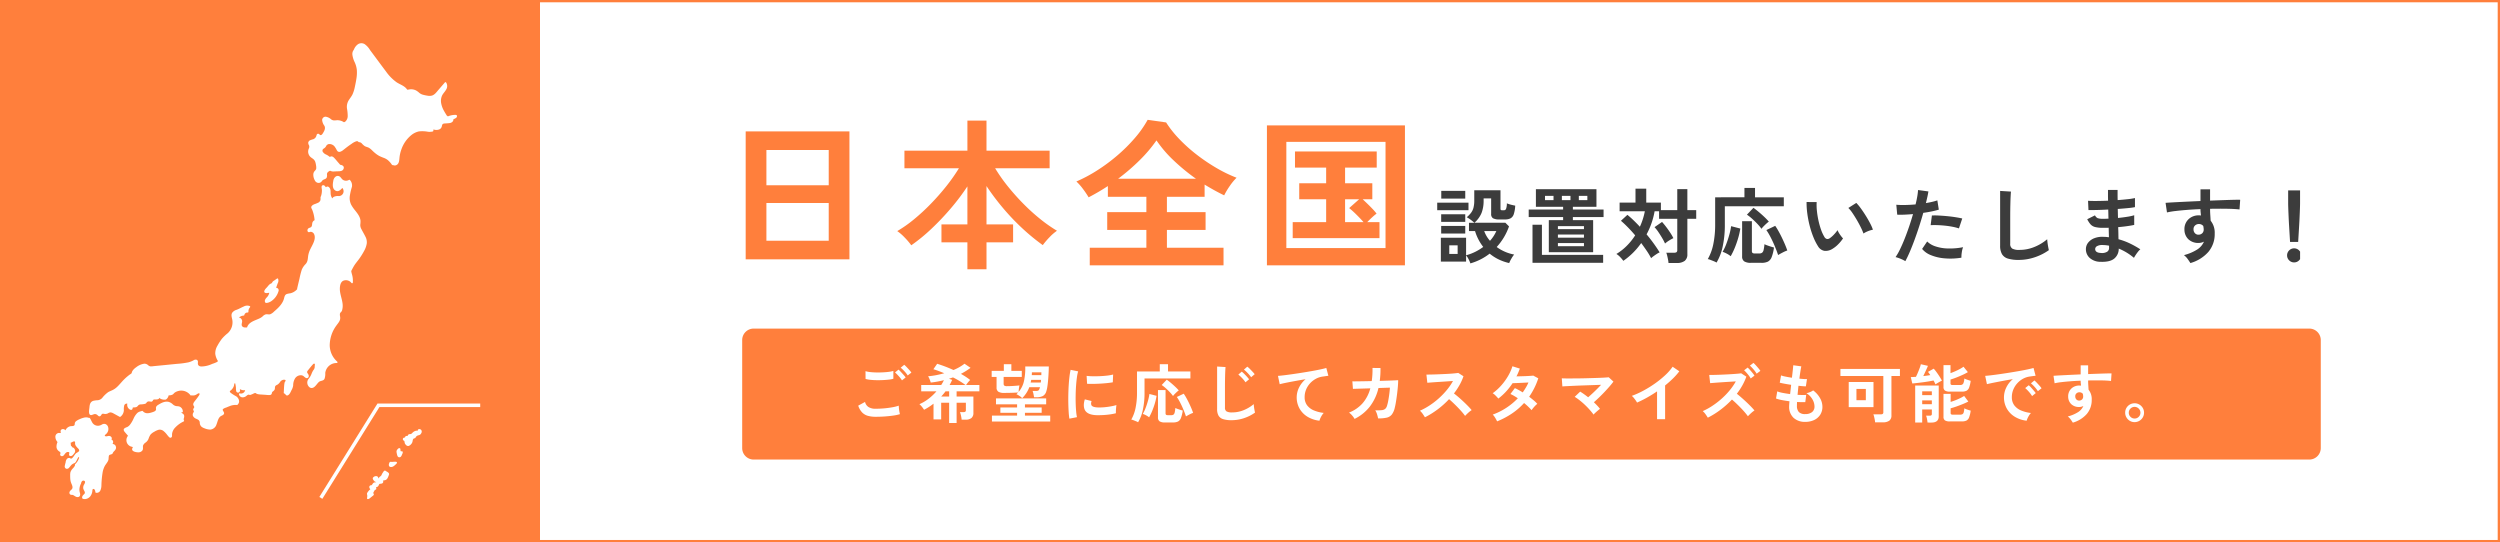
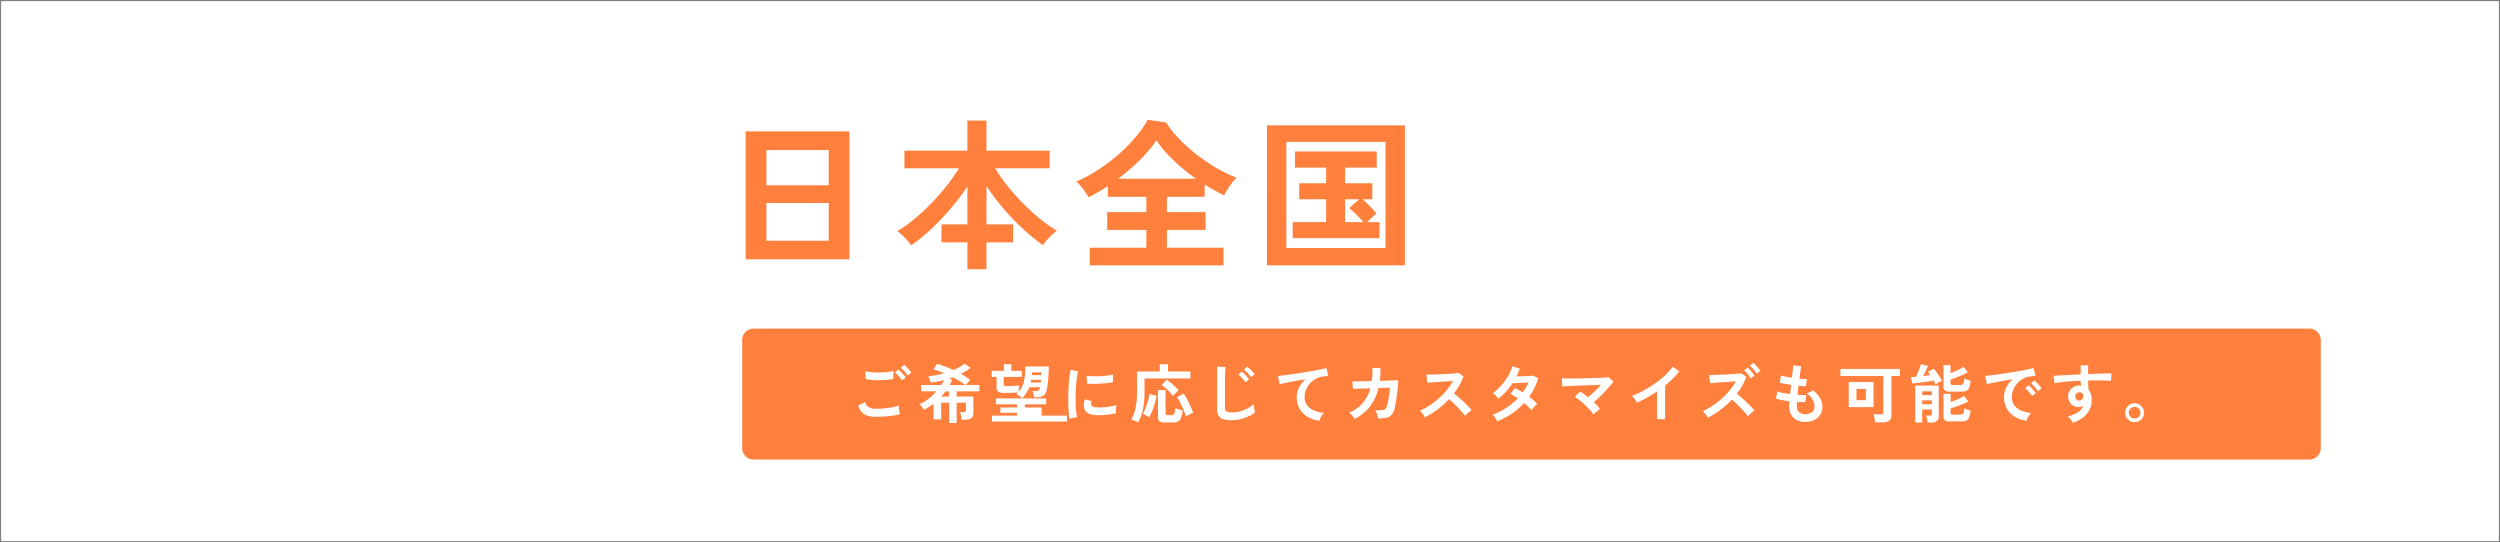
<svg xmlns="http://www.w3.org/2000/svg" width="1088" height="236" viewBox="0 0 1088 236">
  <rect x="0" y="0" width="1088" height="236" fill="#808080" stroke="none" />
  <defs>
    <clipPath id="clip-path">
      <rect id="長方形_74" data-name="長方形 74" width="184.932" height="198.392" fill="#fff" />
    </clipPath>
    <clipPath id="clip-path-2">
      <rect id="長方形_7396" data-name="長方形 7396" width="303" height="82" transform="translate(-22394 -4886)" fill="#fff" stroke="#707070" stroke-width="1" />
    </clipPath>
    <clipPath id="clip-path-3">
-       <rect id="長方形_7397" data-name="長方形 7397" width="381" height="61" transform="translate(-22087 -4865)" fill="#fff" stroke="#707070" stroke-width="1" />
-     </clipPath>
+       </clipPath>
  </defs>
  <g id="グループ_2" data-name="グループ 2" transform="translate(-760 -853)">
    <g id="パス_98157" data-name="パス 98157" transform="translate(760 853)">
      <path id="パス_1" data-name="パス 1" d="M1087.5,235.5H.5V.5h1087Z" fill="#fff" />
-       <path id="パス_2" data-name="パス 2" d="M1,1V235H1087V1H1M0,0H1088V236H0Z" fill="#ff7f3c" />
    </g>
    <g id="長方形_142" data-name="長方形 142" transform="translate(760 853)" fill="#ff7f3c" stroke="#ff7f3c" stroke-width="1">
-       <rect width="235" height="236" stroke="none" />
-       <rect x="0.5" y="0.5" width="234" height="235" fill="none" />
-     </g>
+       </g>
    <g id="グループ_19" data-name="グループ 19" transform="translate(784.057 871.804)" clip-path="url(#clip-path)">
      <path id="パス_4" data-name="パス 4" d="M874.3,1036.011a1.972,1.972,0,0,1-.308,1.027,3.06,3.06,0,0,1-.467.919.975.975,0,0,1-.906.319c-.618-.142-.755-.9-.871-1.418a6.674,6.674,0,0,1-.175-1.017,1.3,1.3,0,0,1,.286-.842,2.191,2.191,0,0,1,.641-.624.527.527,0,0,1,.734.179c.087.15.031.368.044.535a1.583,1.583,0,0,0,.1.443c.031.077.053.131.131.146.143.027.3-.024.45-.005a.352.352,0,0,1,.337.338" transform="translate(-723.07 -858.076)" fill="#fff" />
      <path id="パス_5" data-name="パス 5" d="M895.815,986.11a1.216,1.216,0,0,1-.026,1.278.363.363,0,0,1-.017.039,1.538,1.538,0,0,1-1.116.889,1.754,1.754,0,0,0-1.181.712,1.414,1.414,0,0,1-.4.523c-.2.123-.453.111-.646.262-.363.285-.368.859-.465,1.269a2.357,2.357,0,0,1-.61,1.121,2.525,2.525,0,0,1-1.155.8,1.3,1.3,0,0,1-1.092-.491,1.834,1.834,0,0,1-.521-.8c-.1-.353-.015-.867-.394-1.048a.686.686,0,0,1-.339-.981.854.854,0,0,1,.857-.361.69.69,0,0,1,.111-.4.736.736,0,0,1,.554-.308,1.435,1.435,0,0,1,.308.01c.148.019.1.056.148-.026s.072-.216.13-.312a1.028,1.028,0,0,1,.177-.215.991.991,0,0,1,.5-.244,2.511,2.511,0,0,0,.687-.077,1.911,1.911,0,0,0,.52-.407,3.2,3.2,0,0,1,1.1-.818,3.088,3.088,0,0,1,.692-.2.812.812,0,0,1,.307,0c.077.019.181.114.245.119a.028.028,0,0,1,.015.009,1.336,1.336,0,0,0-.013-.153.622.622,0,0,1,.072-.276.715.715,0,0,1,.41-.354,1.085,1.085,0,0,1,1.154.438" transform="translate(-736.5 -817.699)" fill="#fff" />
      <path id="パス_6" data-name="パス 6" d="M855.507,1069.217a.4.4,0,0,1-.029.44l-.021.029a.188.188,0,0,1-.027.038l-.029.031a9.138,9.138,0,0,1-.712.7,4.674,4.674,0,0,1-.814.6c-.513.274-1.348.394-1.728-.167a1.3,1.3,0,0,1-.054-.99,2.59,2.59,0,0,1,.165-.475.621.621,0,0,1,.242-.315.737.737,0,0,1,.327-.1c.123,0,.249.038.371.043a6.72,6.72,0,0,0,.908-.054,4.141,4.141,0,0,1,.929-.005.57.57,0,0,1,.472.225" transform="translate(-706.856 -886.838)" fill="#fff" />
      <path id="パス_7" data-name="パス 7" d="M805.639,1092.793a.839.839,0,0,1,.068.832.207.207,0,0,1-.01.032c-.312.818-.61,1.9-1.53,2.2a5.06,5.06,0,0,1-.554.124c-.106.022-.213.043-.315.075a2.082,2.082,0,0,1-.194.085.35.35,0,0,0,.029.039.713.713,0,0,1,.114.283.755.755,0,0,1-.119.528c-.261.412-.739.424-1.174.469a.579.579,0,0,0-.513.291c-.1.165-.155.353-.246.521a1.07,1.07,0,0,1-.951.622h-.131a1.229,1.229,0,0,1,.068.186,1.287,1.287,0,0,1-.005.727.343.343,0,0,1-.414.235c-.119-.029-.322.4-.368.475-.138.233-.283.469-.4.714-.06.121-.123.216-.07.347.036.09.128.16.172.25a.554.554,0,0,1-.049.574,2.749,2.749,0,0,1-.547.47l-.664.535c-.377.3-.787.753-1.314.7a.344.344,0,0,1-.324-.426,4.3,4.3,0,0,0,.1-1.113c-.032-.351-.2-.658-.073-1.01a3.33,3.33,0,0,1,.567-.86,3.123,3.123,0,0,1,.736-.739.763.763,0,0,1,.1-.044c-.034-.058-.073-.143-.089-.165a1.855,1.855,0,0,1-.334-.659.909.909,0,0,1,.138-.692.773.773,0,0,1,.637-.283c.387-.039.56-.564.791-.828a1.243,1.243,0,0,1,.6-.4c.213-.061.644,0,.8-.179.06-.067-.078-.027-.153-.043a1.24,1.24,0,0,1-.37-.141,1.819,1.819,0,0,1-.526-.494c-.326-.424-.671-.976-.174-1.414a1.649,1.649,0,0,1,1.583-.436,1.083,1.083,0,0,1,.535.545c.058.121.1.3.171.445a3.727,3.727,0,0,0,.269-.511,2.182,2.182,0,0,1,.673-.542,2.037,2.037,0,0,0,.465-.787,7.018,7.018,0,0,1,.523-.877c.164-.235.377-.639.676-.716.329-.083.683.261.935.426a3.615,3.615,0,0,1,.869.62" transform="translate(-660.52 -905.726)" fill="#fff" />
      <path id="パス_8" data-name="パス 8" d="M744.524,920.37v1.53h-43.86l-24.846,39.945-1.3-.811,25.3-40.668Z" transform="translate(-559.593 -763.559)" fill="#fff" />
      <path id="パス_9" data-name="パス 9" d="M646.227,45.877a1.732,1.732,0,0,0,.106-1.436,1.957,1.957,0,0,1-.344-1.22,1.464,1.464,0,0,1,.746-.961,9.91,9.91,0,0,1,1.46-.484,2.271,2.271,0,0,0,1.029-.828,2.218,2.218,0,0,0,.307-.641,2.882,2.882,0,0,1,.162-.518.649.649,0,0,1,.915-.313c.359.208.47.656.969.486.45-.152.7-.656.935-1.036.56-.927,1.048-1.925.511-2.978a5.019,5.019,0,0,1-.99-2.508,1.492,1.492,0,0,1,1.569-1.455,4.606,4.606,0,0,1,2.372,1.169,2.284,2.284,0,0,0,1.382.453c.526-.014,1.042-.118,1.573-.087a5.134,5.134,0,0,1,2.593.879,2.071,2.071,0,0,0,.637-.325,3.234,3.234,0,0,0,1-2.31,17.743,17.743,0,0,0-.3-3.256,5.474,5.474,0,0,1,.555-3.351c.557-1,1.337-1.843,1.835-2.881a14.978,14.978,0,0,0,1.039-3.358c.252-1.181.492-2.368.671-3.563a16,16,0,0,0,.179-3.655,10.675,10.675,0,0,0-.961-3.471,10.533,10.533,0,0,1-.971-3.15,3.138,3.138,0,0,1,.152-1.443A2.975,2.975,0,0,1,665.722,3a4.187,4.187,0,0,0,.268-.54,4.877,4.877,0,0,1,1.768-2.1,2.784,2.784,0,0,1,2.775.037A8.412,8.412,0,0,1,672.893,3l2.365,3.178c1.523,2.046,3.028,4.106,4.571,6.135a19.556,19.556,0,0,0,4.643,4.708c1.549,1.014,3.561,1.566,4.585,3.21a4.629,4.629,0,0,0,.986-.126,4.6,4.6,0,0,1,1-.049,4.822,4.822,0,0,1,1.83.489,7.576,7.576,0,0,1,1.448,1.067,4.366,4.366,0,0,0,1.724.85,17.467,17.467,0,0,0,1.874.383,4.37,4.37,0,0,0,1.925-.06c1.2-.366,2.017-1.559,2.8-2.467l2.827-3.273a.339.339,0,0,1,.475,0,2.777,2.777,0,0,1,.092,3.06c-.506.973-1.353,1.721-1.826,2.714a5.659,5.659,0,0,0-.378,3.3,10.405,10.405,0,0,0,1.172,3.224c.279.521.586,1.031.9,1.533.09.147.184.291.276.438.029.048.066.1.092.145s.024.058.017.058a2.3,2.3,0,0,0,.259.148.346.346,0,0,1,.158.213,8.042,8.042,0,0,1,2.767-.673c.385-.024,1.1-.126,1.237.361a.99.99,0,0,1-.438.973.155.155,0,0,1-.027.02c-.017.012-.034.024-.051.034l-.046.026q-.521.273-1.039.55c.138.811-.659,1.428-1.441,1.562-.557.1-1.133.119-1.7.17-.45.039-1.154-.015-1.493.336-.294.3-.293.823-.436,1.206a1.9,1.9,0,0,1-.849.992,3.492,3.492,0,0,1-2.7.083c-.02.191-.041.383-.063.574a.349.349,0,0,1-.247.324,6.145,6.145,0,0,1-2.028.126,13.692,13.692,0,0,0-4-.16,7.979,7.979,0,0,0-3.227,1.547,13.883,13.883,0,0,0-4.369,6.185,15.075,15.075,0,0,0-.872,3.8c-.107,1.159-.153,2.585-1.378,3.147a1.565,1.565,0,0,1-.781.153c-.187-.014-.3-.087-.472-.107a1.47,1.47,0,0,1-.489-.089c-.22-.123-.416-.5-.574-.7A9.6,9.6,0,0,0,680.65,50.9a6.528,6.528,0,0,0-1.787-1,19.966,19.966,0,0,1-1.9-.8,10.726,10.726,0,0,1-1.625-1.073,18.337,18.337,0,0,1-1.469-1.3,7.323,7.323,0,0,0-1.469-1.2c-.555-.31-1.2-.407-1.76-.705a6.6,6.6,0,0,1-1.37-1.227,1.683,1.683,0,0,0-.825-.486c-.257-.046-.412.02-.617-.164a1.093,1.093,0,0,0-.423-.31,1.7,1.7,0,0,0-.726.123,7.389,7.389,0,0,0-1.84,1.039q-.9.6-1.775,1.249c-.573.428-1.126.884-1.7,1.317a4.248,4.248,0,0,1-1.574.913,1.175,1.175,0,0,1-1.155-.387,4.533,4.533,0,0,1-.469-.825c-.143-.249-.293-.492-.46-.728a2.891,2.891,0,0,0-2.784-1.443,1.621,1.621,0,0,0-1.161.906,2.481,2.481,0,0,1-.565.722c-.2.165-.435.293-.641.455a.993.993,0,0,0-.177,1.38,3.152,3.152,0,0,0,1.394,1.1c.3.157.6.308.886.494.21.14.482.469.739.48.167.009.352-.128.521-.157a1.018,1.018,0,0,1,.366,0,1.617,1.617,0,0,1,.749.4,14.922,14.922,0,0,1,1.437,1.6q.71.818,1.424,1.637c.639.1,1.36.315,1.546,1.009a1.481,1.481,0,0,1-1.106,1.661,4.561,4.561,0,0,1-1.307.16c-.5.019-1.011.036-1.515.053a3.386,3.386,0,0,1-2.026-.3,3.71,3.71,0,0,0-.874.54,1.3,1.3,0,0,0-.469,1.1,2.882,2.882,0,0,1-.107,1.31c-.373.823-1.416.71-1.941,1.358a2.561,2.561,0,0,1-.877.848,1.782,1.782,0,0,1-1.089.111A1.951,1.951,0,0,1,648.8,59.6a5.04,5.04,0,0,1-.6-2.643,2.279,2.279,0,0,1,.482-1.2c.315-.4.692-.67.773-1.2a5.07,5.07,0,0,0-.087-1.452,7.813,7.813,0,0,0-.3-1.383,2.783,2.783,0,0,0-.757-1.189c-.38-.344-.836-.6-1.23-.923a3.206,3.206,0,0,1-1.138-2.368,3.752,3.752,0,0,1,.274-1.372" transform="translate(-535.896 0.001)" fill="#fff" />
      <path id="パス_10" data-name="パス 10" d="M26.291,968.172a1.56,1.56,0,0,1-.058,1.455c-.261.533-.82.857-1.109,1.384-.017.031-.032.061-.046.09v.007h0a.042.042,0,0,1,0,.012c-.014.038-.027.073-.041.109a.74.74,0,0,1-.269.346,2.032,2.032,0,0,1-.664.274c-.407.106-.687.23-.8.663a10.891,10.891,0,0,0-.112,1.336,3.176,3.176,0,0,1-.409,1.119c-.407.707-.954,1.314-1.327,2.045a9.9,9.9,0,0,0-.825,2.445,42.768,42.768,0,0,0-.55,5.7,5.488,5.488,0,0,1-.52,2.457,1.747,1.747,0,0,1-1.876.871.331.331,0,0,1-.235-.235,2.462,2.462,0,0,0-.327-1.131c-.165-.227-.578-.438-.8-.174-.2.242-.17.673-.211.968a4.351,4.351,0,0,1-.915,2.167,3.149,3.149,0,0,1-1.922,1.119,2.747,2.747,0,0,1-1.094-.038c-.215-.054-.378-.112-.452-.336a1.039,1.039,0,0,1-.022-.545,1.949,1.949,0,0,1,.6-.942c.252-.247.571-.5.572-.884a1.976,1.976,0,0,0-.3-.862,4.138,4.138,0,0,1-.406-.961,2.682,2.682,0,0,1,.467-1.871c.249-.467.612-1.22-.083-1.5a.839.839,0,0,0-.877.162,1.538,1.538,0,0,0-.429.871c-.077.3-.264.584-.371.881a6.341,6.341,0,0,0-.3,1.131,4.951,4.951,0,0,0-.068,1.2,5.69,5.69,0,0,0,.235,1.1c.189.693.109,1.559-.731,1.741-.765.167-1.36-.324-1.97-.693a1.546,1.546,0,0,0-.564-.233c-.172-.026-.349,0-.523-.026a.862.862,0,0,1-.763-.613c-.218-.791.44-1.266.929-1.745.63-.617.336-1.506.036-2.211a8.412,8.412,0,0,1-.467-1.286,7.982,7.982,0,0,1-.182-1.3c-.029-.462-.027-.925-.027-1.387a5.285,5.285,0,0,1,.114-1.29,4.272,4.272,0,0,1,1.094-1.712,6.118,6.118,0,0,0,.63-.791c.106-.169.3-.48.245-.685a.341.341,0,0,1,.087-.327,6.519,6.519,0,0,0,1.152-1.465,6.133,6.133,0,0,0,.388-.8c.066-.172.3-.661.075-.808-.256-.167-.826,1.159-.927,1.346-.285.53-.508,1.09-1.1,1.326a3.289,3.289,0,0,0-1.228.75c-.363.366-.642.8-.992,1.176a1.2,1.2,0,0,1-1.322.44,1.1,1.1,0,0,1-.6-1.048,13.574,13.574,0,0,1,.4-1.654,2.831,2.831,0,0,1,.509-1.477,1.277,1.277,0,0,1,1.189-.484c.228.048.441.281.666.285a.984.984,0,0,0,.588-.322c.668-.617.98-1.527,1.712-2.089a7.04,7.04,0,0,0,1.07-.729c.39-.435.017-.969-.31-1.31a6.4,6.4,0,0,1-1.041-1.222,2.085,2.085,0,0,1-.259-.745c-.034-.247.017-.492-.012-.736-.073-.613-.831-.286-1.153-.109a3.926,3.926,0,0,1-.843.378,1.366,1.366,0,0,1,.128.409c.036.215-.037.881.22.983a.355.355,0,0,1,.247.325c.007.228.191.23.361.281a1.363,1.363,0,0,1,.463.264,1.685,1.685,0,0,1,.552.872,1.593,1.593,0,0,1,.049.523.885.885,0,0,1-.041.267c-.017.043-.032.055-.041.048a.307.307,0,0,1,.005.065c-.007.048-.112.332-.184.341a.185.185,0,0,1-.012.041,1.1,1.1,0,0,1-.186.24c-.4.475-.687,1.026-1.37,1.09a.741.741,0,0,1-.7-.223.862.862,0,0,1-.094-.659,1.963,1.963,0,0,0,.083-.625c-.046-.2-.428-.254-.622-.249-.779.019-1.213.738-1.636,1.285a1.235,1.235,0,0,1-.823.538.865.865,0,0,1-.78-.33.672.672,0,0,1-.121-.457,3.182,3.182,0,0,1,.152-.467c.09-.383-.344-.673-.608-.86a2.428,2.428,0,0,1-1.123-1.821,4.876,4.876,0,0,1,.445-2.217,3.413,3.413,0,0,1-.934-2.447,1.64,1.64,0,0,1,1.615-1.516c.182.008.509.111.673-.012s.009-.4-.014-.557a.908.908,0,0,1,.47-.975,1.294,1.294,0,0,1,1.631.431,3.057,3.057,0,0,1,2.164-1.808c.511-.1,1.5.056,1.789-.508.145-.283.061-.651.162-.954a1.638,1.638,0,0,1,.48-.7,6.351,6.351,0,0,1,1.521-.871,9.285,9.285,0,0,1,1.9-.68,3.5,3.5,0,0,1,1.813-.036,1,1,0,0,0,.266.082c.083.005.167.008.25.015.262.022.351.194.477.406.32.537.537,1.13.864,1.663a2.829,2.829,0,0,0,1.169,1.082,3.028,3.028,0,0,0,1.491.3,3.582,3.582,0,0,0,1.5-.513,1.9,1.9,0,0,1,1.574-.223,1.963,1.963,0,0,1,1.041,1.009,2.9,2.9,0,0,1-.5,3.069,6.286,6.286,0,0,1-.639.583c-.136.124-.286.278-.15.458.356.472,1.222.06,1.688.049a1.266,1.266,0,0,1,1.242.69,1.041,1.041,0,0,1-.087.908,1.021,1.021,0,0,1,.622.511,1.127,1.127,0,0,1,.1.811c-.037.138-.187.325-.179.469,0,.107.078.107.182.136a1.616,1.616,0,0,1,1.162.889" transform="translate(0 -792.844)" fill="#fff" />
      <path id="パス_11" data-name="パス 11" d="M201.036,922.8a1.171,1.171,0,0,0,.015.983.274.274,0,0,1,.014.325.312.312,0,0,1-.133.133,12.2,12.2,0,0,0-4.094,3.106,5.034,5.034,0,0,0-.947,2.135c-.06.368-.01.728-.043,1.094a.77.77,0,0,1-.506.743.939.939,0,0,1-.9-.394c-.254-.268-.486-.555-.716-.842a8.613,8.613,0,0,0-1.613-1.7,2.586,2.586,0,0,0-1.983-.538,7.143,7.143,0,0,0-2.019.9,5.345,5.345,0,0,0-1.641,1.259,7.607,7.607,0,0,0-.874,1.883,3.826,3.826,0,0,1-1.189,1.5,2.974,2.974,0,0,0-1.135,1.256c-.213.7.135,1.45-.257,2.125a2.03,2.03,0,0,1-1.653.911c-.893.06-3.358-.3-2.794-1.734.048-.124.225-.341.21-.475-.01-.087-.085-.107-.164-.136-.29-.106-.593-.14-.879-.268a3.015,3.015,0,0,1-1.36-1.232,2.964,2.964,0,0,1,.329-3.353q-.7-.8-1.387-1.608c-.383-.448-.738-1.032-.252-1.554a3.764,3.764,0,0,1,1.239-.62,3.763,3.763,0,0,0,1.189-.958,12.99,12.99,0,0,0,1.6-2.682,7.874,7.874,0,0,1,1.648-2.488,3.03,3.03,0,0,1,1.24-.67c.281-.072.552-.148.828-.239a.328.328,0,0,1,.327.085,2.585,2.585,0,0,0,2.254.911,6.2,6.2,0,0,0,1.349-.261,9.5,9.5,0,0,0,1.2-.4,2.146,2.146,0,0,0,.743-.48.955.955,0,0,0,.192-.837,1.39,1.39,0,0,1,.254-1.082,2.647,2.647,0,0,1,.707-.581c1.336-.821,2.888-1.663,4.508-1.3a4.345,4.345,0,0,1,1.763,1,3.1,3.1,0,0,0,1.723.876,4.524,4.524,0,0,1,1.2.152,2.305,2.305,0,0,1,1.528,2.2.335.335,0,0,1-.583.22.163.163,0,0,0-.051.039.265.265,0,0,0,.051.179,1.611,1.611,0,0,0,.5.417,1.421,1.421,0,0,1,.665.908,2.691,2.691,0,0,1-.109,1.084" transform="translate(-145.044 -759.635)" fill="#fff" />
      <path id="パス_12" data-name="パス 12" d="M534.19,605.468c.228-.29.486-.552.736-.821.271-.288.5-.612.763-.9a2.96,2.96,0,0,1,.988-.738c.1-.042.2-.082.3-.121h0c0-.007.009-.017.014-.029a2.318,2.318,0,0,1,.162-.228,5.667,5.667,0,0,1,.324-.5,1.461,1.461,0,0,1,.407-.3c.491-.3.951-.663,1.424-.99a.338.338,0,0,1,.46.119,2.351,2.351,0,0,1-.182,1.98q-.345.969-.688,1.937a1.287,1.287,0,0,1,.8.293,1.136,1.136,0,0,1,.238,1.234A7.923,7.923,0,0,1,538.6,609a7.763,7.763,0,0,1-1.872,1.738,4.425,4.425,0,0,1-1.244.578c-.322.089-1.036.273-1.285-.027a1.275,1.275,0,0,1-.089-1.2,3.348,3.348,0,0,1,.731-1.027,3.88,3.88,0,0,0,1.085-1.987,3.315,3.315,0,0,0-.6.031,2.12,2.12,0,0,1-1.087-.008c-.852-.264-.423-1.131-.041-1.617" transform="translate(-442.8 -498.425)" fill="#fff" />
      <path id="パス_13" data-name="パス 13" d="M186.192,428.742c-1.056.917-2.1,3.3-3.9,2.411a2.615,2.615,0,0,1-.588-3.764,7.437,7.437,0,0,0,1.363-2.38,10.818,10.818,0,0,1,.646-1.3,3.152,3.152,0,0,0,.63-1.121c.053-.371.032-.751.083-1.123.027-.2.094-.4-.049-.588-.245-.32-.549-.032-.743.172-.794.837-1.513,1.784-2.237,2.68-.32.4-.433.7-.165,1.136.1.169.233.319.332.491a1.5,1.5,0,0,1,.218.973.869.869,0,0,1-1.286.625,8.572,8.572,0,0,1-1.034-.821,2.125,2.125,0,0,0-1.286-.332,2.99,2.99,0,0,0-2.385,1.438,5.849,5.849,0,0,0-.777,2.965,5.5,5.5,0,0,1-.746,2.125c-.339.717-.8,1.876-1.591,2.213a.755.755,0,0,1-.77-.1c-.194-.141-.412-.641-.661-.658a.341.341,0,0,1-.336-.336c.1-1.375.09-2.811.31-4.171a1.628,1.628,0,0,1,.218-.618c.136-.222.419-.423.187-.75-.092-.129-.5-.172-.642-.172a2.215,2.215,0,0,0-1.707,1.048,4.1,4.1,0,0,1-.912.981c-.361.25-.934.4-1.148.808-.235.451-.063,1.027-.29,1.5a2.327,2.327,0,0,1-.734.768.981.981,0,0,0-.448.692,1.256,1.256,0,0,1-.145.474.959.959,0,0,1-.739.4,9.871,9.871,0,0,1-1.791-.087q-.928-.061-1.859-.126a9.612,9.612,0,0,1-1.532-.16,2.757,2.757,0,0,1-.629-.222c-.191-.1-.388-.3-.617-.286a3.425,3.425,0,0,0-.883.363l-.847.354a1.057,1.057,0,0,1-.912.026c-.562-.138-1.067.55-1.542.811a2.506,2.506,0,0,1-1.194.339,1.616,1.616,0,0,1-1.639-1.317.341.341,0,0,1,.414-.414,1.8,1.8,0,0,0,2.275-1.4,3.3,3.3,0,0,1-2.295-.479c.092.513.177,1.029-.31,1.4a.832.832,0,0,1-1.273-.475,5.4,5.4,0,0,1-.114-1.368,10.973,10.973,0,0,0-.245-1.644c-.032-.141-.066-.283-.1-.424-.246.009-.37.106-.373.288a4.92,4.92,0,0,0-.124.666,4.011,4.011,0,0,1-.492,1.116,4.224,4.224,0,0,1-.8.913c-.157.136-.494.334-.533.554s.283.523.428.656a19.693,19.693,0,0,0,2.394,1.51c1.114.772,1.729,2.445.656,3.472a.393.393,0,0,1-.416.266,6.713,6.713,0,0,0-3.3.567c-.474.179-.941.377-1.409.571a3.782,3.782,0,0,0-1.326.646c-.458.492.572,1.235.474,1.867-.1.607-.692.831-1.176,1.07-1.418.7-1.579,2.414-2.121,3.731a3.149,3.149,0,0,1-2.685,2.256,6.476,6.476,0,0,1-2.436-.513,4.361,4.361,0,0,1-1.447-.773,2.392,2.392,0,0,1-.712-1.772c-.089-1-.71-1.266-1.533-1.641a2.637,2.637,0,0,1-1.45-1.264,1.644,1.644,0,0,1,.225-1.474c.181-.332.278-.448.075-.809a1.283,1.283,0,0,1-.153-.276.816.816,0,0,1,.092-.617c.186-.358.467-.469.257-.927a2.716,2.716,0,0,1-.351-.729c-.119-.756.569-1.438.978-2a26.615,26.615,0,0,0,1.586-2.176c.184-.315.392-.825-.181-.818a1.233,1.233,0,0,0-.583.257,4.736,4.736,0,0,1-.884.5,3.083,3.083,0,0,1-1.089.191c-.271,0-.457-.114-.625-.024a.347.347,0,0,1-.46-.121,4.972,4.972,0,0,0-5.4-1.765,4.819,4.819,0,0,0-1.484.714c-.312.237-.46.571-.814.767a3.057,3.057,0,0,1-1.748.348c-.138.763-.76,1.769-1.418,1.893a4.069,4.069,0,0,1-1.891-.273.978.978,0,0,1-.521-.388c-.019-.027-.051-.082-.089-.148a1.45,1.45,0,0,1-.751.617,3.434,3.434,0,0,1-1.251.106c-.285,0-.564-.037-.768.182a3,3,0,0,0-.223.363c-.426.632-.837.385-1.5.325a1.18,1.18,0,0,0-1.264.6,1.167,1.167,0,0,1-.576.428,8.6,8.6,0,0,1-2.06.257,1.536,1.536,0,0,0-1.024.549,2.037,2.037,0,0,1-.69.6,3.424,3.424,0,0,1-1.138.162c-.237.022-.44.022-.52.22-.034.082,0,.213-.024.3-.123.55-.6.647-1.061.455a2.337,2.337,0,0,1-1.222-2.615,1.171,1.171,0,0,0-1.327.721,6.533,6.533,0,0,0-.179,2.157,3.722,3.722,0,0,1-1.518,2.842.335.335,0,0,1-.341,0c-.848-.469-1.7-.944-2.551-1.4a3.157,3.157,0,0,0-1.455-.518,2.714,2.714,0,0,0-1.194.484,2.708,2.708,0,0,1-1.763.116c-.572-.083-.753.109-1.038.559a1.272,1.272,0,0,1-.434.477c-.576.3-.913-.215-1.3-.535a1.61,1.61,0,0,0-1.181-.361,9.584,9.584,0,0,0-1.135.39c-1.794.418-1.153-2.394-1.075-3.288.107-1.247.329-2.414,1.653-2.866a9.982,9.982,0,0,1,2-.267,3.076,3.076,0,0,0,1.9-.985,12.678,12.678,0,0,1,2.634-2.552c.629-.356,1.314-.6,1.958-.92a7.979,7.979,0,0,0,1.849-1.3c1.083-1,1.976-2.177,3.014-3.218a21.789,21.789,0,0,1,1.77-1.593c.276-.223.555-.438.842-.647a4.746,4.746,0,0,0,.683-.469,7.828,7.828,0,0,0,.257-.762,3.554,3.554,0,0,1,.4-.641,5.92,5.92,0,0,1,1.334-1.223,7.357,7.357,0,0,1,3.6-1.59,2.386,2.386,0,0,1,1.6.6,1.877,1.877,0,0,0,1.162.574,8.3,8.3,0,0,0,1.232-.1l5.125-.5q2.579-.253,5.157-.513a35.793,35.793,0,0,0,4.932-.654,9.691,9.691,0,0,0,2.2-.874,1.571,1.571,0,0,1,1.448-.208c.5.269.5.833.453,1.324-.1.976.453,1.5,1.433,1.567a11.439,11.439,0,0,0,4.806-1.133,13.075,13.075,0,0,0,2.01-.791,3.474,3.474,0,0,0,.5-.417,7.431,7.431,0,0,1-1.194-3.237,6.5,6.5,0,0,1,.947-3.462,23.628,23.628,0,0,1,1.97-3.048,18.709,18.709,0,0,1,2.518-2.4,6.409,6.409,0,0,0,1.941-6.038c-.206-.946-.552-1.98.007-2.878a3.577,3.577,0,0,1,1.932-1.273c1.082-.4,2.05-1,3.113-1.44a3.089,3.089,0,0,1,2.617-.16.342.342,0,0,1,.068.53,2.637,2.637,0,0,0-.671,1.939.338.338,0,0,1-.336.337,1.319,1.319,0,0,0-1.441,1.073.345.345,0,0,1-.324.247,3.718,3.718,0,0,0-1.373.4c-.063.034-.634.341-.61.429,0,.015.329.109.37.128a1.719,1.719,0,0,1,.952,1.234c.14.745-.445,1.661-.031,2.338.445.729,1.419.693,2.193.618.661-2.242,3.171-2.914,5.082-3.771a6.638,6.638,0,0,0,1.661-1,3.258,3.258,0,0,1,1.406-.922c.637-.133,1.285.147,1.915-.036a4.947,4.947,0,0,0,1.682-1.169c1.7-1.465,3.494-3.1,4.22-5.294.293-.883.307-1.912,1.281-2.329a8.166,8.166,0,0,1,1.518-.315,5.593,5.593,0,0,0,1.545-.588,6.431,6.431,0,0,0,1.375-1.077c.055-.055.077-.06.082-.051a.1.1,0,0,1,.012-.031,1.248,1.248,0,0,0,.014-.21,3.279,3.279,0,0,1,.073-.433c.3-1.315.624-2.624.934-3.936a36.613,36.613,0,0,1,.987-3.893,7.633,7.633,0,0,1,1.714-2.539c.934-1.043.912-2.21,1.084-3.522a10.133,10.133,0,0,1,.985-3.012c.871-1.833,2.573-4.329,1.615-6.43a1.722,1.722,0,0,0-1.361-1.043c-.4-.043-.758.283-1.138.107-.567-.262-.484-1.1-.119-1.492.339-.368.883-.37,1.263-.658.457-.346.434-.988.516-1.5a1.777,1.777,0,0,1,1.044-1.51,15.676,15.676,0,0,0-.543-3.07,15.186,15.186,0,0,0-.486-1.448c-.135-.346-.474-.8-.431-1.182.068-.59.823-1.031,1.293-1.235a13.98,13.98,0,0,0,1.888-.765,1.932,1.932,0,0,0,.818-1.034,4.43,4.43,0,0,0,.026-1.15,5.452,5.452,0,0,1,.293-.816,8.008,8.008,0,0,0,.2-.843,7.825,7.825,0,0,0,.124-1.644c-.015-.584-.434-1.654.259-1.987a.878.878,0,0,1,.792.075c.308.172.455.573.741.755a.8.8,0,0,1,1.107-.153,1.888,1.888,0,0,1,.821,1.32c.138.777-.009,1.559.194,2.334a4.5,4.5,0,0,0,.453,1.1c.036.061.094.17.162.288a1.581,1.581,0,0,1,.525-.639,3.992,3.992,0,0,1,2.346-.409,2.105,2.105,0,0,0,1.469-3.542c-.745.941-1.854,1.883-3.057,1.109-1.382-.889-1.116-2.808-.859-4.181a2.74,2.74,0,0,1,1.007-1.838,1.535,1.535,0,0,1,1.809-.039c.608.438.864,1.169,1.557,1.525a2.556,2.556,0,0,0,2.46-.072.34.34,0,0,1,.407.053,3.416,3.416,0,0,1,.874,2.956,26.243,26.243,0,0,0-.956,4.215,6.674,6.674,0,0,0,.629,3.569,15.011,15.011,0,0,0,1.69,2.465c1.063,1.349,2.223,2.775,2.372,4.556a11.366,11.366,0,0,1-.1,1.685,3.549,3.549,0,0,0,.463,1.879c.572,1.121,1.217,2.2,1.779,3.331a5.054,5.054,0,0,1,.572,2.994,9.73,9.73,0,0,1-1.15,3.212,29.586,29.586,0,0,1-2.155,3.452c-.768,1.056-1.634,2.031-2.3,3.159-.337.564-.642,1.147-.94,1.731a.933.933,0,0,0-.158.782c.075.322.158.644.239.966a9.739,9.739,0,0,1,.409,3.641.34.34,0,0,1-.627.17,3.02,3.02,0,0,0-3.35-1c-1.418.489-1.671,2.32-1.675,3.609-.007,3.006,1.806,5.893,1.065,8.918a2.05,2.05,0,0,1-.777,1.382c-.48.554-.211,1.414-.141,2.058.167,1.528-.869,2.459-1.675,3.624a14.723,14.723,0,0,0-2.878,8.386,9.586,9.586,0,0,0,3.3,7.323.34.34,0,0,1-.238.574,4.949,4.949,0,0,0-5.007,4.343,6.466,6.466,0,0,1-.337,2.578c-.533.946-1.706.69-2.452,1.339" transform="translate(-71.48 -281.296)" fill="#fff" />
    </g>
    <g id="グループ_1" data-name="グループ 1" transform="translate(52)">
      <path id="パス_98158" data-name="パス 98158" d="M5,0H682a5,5,0,0,1,5,5V52a5,5,0,0,1-5,5H5a5,5,0,0,1-5-5V5A5,5,0,0,1,5,0Z" transform="translate(1031 996)" fill="#ff7f3c" />
-       <path id="パス_98159" data-name="パス 98159" d="M-278.908-.616a12.591,12.591,0,0,1-3.346-.406,5.612,5.612,0,0,1-2.52-1.456A7.76,7.76,0,0,1-286.5-5.46l2.968-1.624a3.61,3.61,0,0,0,1.484,2.212,5.563,5.563,0,0,0,3.136.756q1.792,0,3.7-.168t3.584-.476a17.994,17.994,0,0,0,2.772-.7q0,.448.07,1.176t.2,1.428q.126.7.238,1.092a17.687,17.687,0,0,1-2.856.616q-1.736.252-3.738.392T-278.908-.616Zm-4.4-16.464-.028-3.388a11.361,11.361,0,0,0,2.03.392q1.218.14,2.632.168t2.842-.042q1.428-.07,2.632-.224a11.349,11.349,0,0,0,1.988-.406v3.416a10.468,10.468,0,0,1-1.9.364q-1.2.14-2.632.21t-2.884.042q-1.456-.028-2.688-.168a12,12,0,0,1-1.984-.364Zm15.848.616a12.39,12.39,0,0,0-1.428-1.848,21.294,21.294,0,0,0-1.6-1.6l1.512-1.232a10.262,10.262,0,0,1,1.022.98q.6.644,1.19,1.3a9.666,9.666,0,0,1,.9,1.134Zm2.492-2.128a11.877,11.877,0,0,0-1.428-1.834,16,16,0,0,0-1.624-1.554l1.54-1.26a11.011,11.011,0,0,1,1.022.966q.6.63,1.19,1.288a9.677,9.677,0,0,1,.9,1.134ZM-246.932,2.1V-6.72H-250.4V.532h-3.332v-6.86q-.952.756-1.988,1.428a24.2,24.2,0,0,1-2.128,1.232,13.331,13.331,0,0,0-.924-1.288,8.168,8.168,0,0,0-1.1-1.144,18.868,18.868,0,0,0,3.976-2.352,22.734,22.734,0,0,0,3.444-3.248h-6.636v-2.744h8.708a21.8,21.8,0,0,0,1.176-2.1q-1.344.336-2.772.6t-2.968.434a10.733,10.733,0,0,0-.476-1.386,8.755,8.755,0,0,0-.672-1.358,30.95,30.95,0,0,0,3.57-.49q1.778-.35,3.458-.826-1.2-.5-2.394-.952t-2.338-.784l1.652-2.38q1.708.532,3.514,1.218t3.57,1.5a20.152,20.152,0,0,0,4.816-2.744l2.632,1.792q-.98.728-2.03,1.386t-2.17,1.246q1.12.616,2.142,1.288t1.89,1.372a10.41,10.41,0,0,0-.952,1.05,13.776,13.776,0,0,0-.84,1.134h5.8V-11.7h-9.912v2.268h7.308V-2.3a2.77,2.77,0,0,1-.84,2.212,3.958,3.958,0,0,1-2.632.728H-241.5a9.217,9.217,0,0,0-.14-1.092q-.112-.616-.266-1.218a5.8,5.8,0,0,0-.322-.966h1.484a1.484,1.484,0,0,0,.826-.182.848.848,0,0,0,.266-.742V-6.72h-4.032V2.1Zm.2-16.548h6.916q-1.092-.812-2.478-1.666t-2.954-1.638q-.42.14-.854.294t-.91.294l1.4.476q-.252.56-.532,1.12t-.592,1.12Zm-3.64,5.012h3.444V-11.7H-248.5q-.448.616-.91,1.162t-.966,1.1Zm35.224.728a6.029,6.029,0,0,0-1.19-.994,8.687,8.687,0,0,0-1.33-.742,2.448,2.448,0,0,0,.392-.364q.168-.2.364-.392-.56.056-1.61.1t-2.24.07q-1.19.028-2.2.028a4.658,4.658,0,0,1-2.562-.532,2.054,2.054,0,0,1-.77-1.82v-4.592h-2.128v-2.66h5.292V-23.49h3.276v2.884h4.536v2.66h-7.9v2.884a1.088,1.088,0,0,0,.294.882,2.039,2.039,0,0,0,1.19.238q.532,0,1.316-.028t1.6-.084q.812-.056,1.5-.112t.994-.112a8.218,8.218,0,0,0-.168.84q-.084.532-.14,1.092t-.084.924a10.747,10.747,0,0,0,2.408-5,26.98,26.98,0,0,0,.5-6.09h10.248q0,.672-.042,1.764t-.126,2.394q-.084,1.3-.21,2.6t-.308,2.366a11.041,11.041,0,0,1-.406,1.708,3.374,3.374,0,0,1-1.526,2.044,6.12,6.12,0,0,1-2.646.532h-1.148q-.112-.672-.266-1.428a8.627,8.627,0,0,0-.378-1.344h1.54a1.964,1.964,0,0,0,.952-.168,1.156,1.156,0,0,0,.448-.616q.084-.2.154-.406t.126-.434h-4.648a13.16,13.16,0,0,1-3.108,4.792Zm-13.16,10.164V-1.12h10.948V-2.352h-7.28V-4.676h7.28V-6.048h-9.184V-8.624h21.84v2.576h-9.24v1.372h7.28v2.324h-7.28V-1.12h11V1.456Zm17.332-20.188h4.172v-.63q0-.322.028-.6h-4.144q0,.308-.014.616t-.046.614Zm-.476,3.22h4.4a4.582,4.582,0,0,0,.07-.6q.014-.294.042-.574h-4.284a4.343,4.343,0,0,1-.1.574q-.076.292-.132.6ZM-194.6.2a26.912,26.912,0,0,1-.308-2.814q-.108-1.666-.154-3.64t0-4.074q.042-2.1.168-4.1t.336-3.71a28.391,28.391,0,0,1,.49-2.912l3.276.672a17.471,17.471,0,0,0-.532,2.618q-.224,1.61-.364,3.528t-.182,3.934q-.042,2.016.014,3.92t.2,3.444A18.645,18.645,0,0,0-191.3-.448Zm11.9-1.512q-4.844-.14-5.488-3.164a6.057,6.057,0,0,1-.112-1.68,8.3,8.3,0,0,1,.42-2.044l2.94.728a3.1,3.1,0,0,0-.21.952,2.154,2.154,0,0,0,.1.756q.364,1.008,2.968,1.092a24.8,24.8,0,0,0,2.7-.1q1.442-.126,2.828-.378a23.078,23.078,0,0,0,2.422-.56q-.056.392-.126,1.064t-.1,1.358q-.028.686,0,1.134a23.935,23.935,0,0,1-2.814.532q-1.5.2-2.94.266t-2.588.04Zm-4.2-13.664-.2-3.444a23.733,23.733,0,0,0,2.6.168q1.54.028,3.206-.042t3.192-.252a17.386,17.386,0,0,0,2.534-.462l-.14,3.388q-1.12.2-2.6.35t-3.066.238q-1.582.084-3.024.1t-2.5-.048Zm22.2,16.744a6.519,6.519,0,0,0-.952-.462q-.588-.238-1.134-.448a4.813,4.813,0,0,0-.882-.266,16.925,16.925,0,0,0,1.862-5.04,32.569,32.569,0,0,0,.63-6.776v-9.1h9.912v-3.164h3.584v3.164h9.744V-17.3H-161.9v6.132a34.549,34.549,0,0,1-.728,7.5A17.743,17.743,0,0,1-164.7,1.764Zm11.676.084a4.074,4.074,0,0,1-2.338-.5,1.98,1.98,0,0,1-.686-1.708v-11.88h3.3V-2.072q0,.756.9.756h1.6a1.552,1.552,0,0,0,.98-.266,1.7,1.7,0,0,0,.5-.952,13.74,13.74,0,0,0,.28-1.918,7.076,7.076,0,0,0,.952.406q.588.21,1.2.406t1.064.308a13.737,13.737,0,0,1-.784,3.248,2.872,2.872,0,0,1-1.274,1.526,4.834,4.834,0,0,1-2.17.406Zm9.156-2.632q-.476-1.456-1.148-3.052t-1.414-3.024a20.834,20.834,0,0,0-1.414-2.38l3-1.428a20.958,20.958,0,0,1,1.12,1.806q.588,1.05,1.148,2.212t1.036,2.282q.476,1.12.784,2.044a10.45,10.45,0,0,0-1.54.672q-.924.472-1.568.864Zm-16.044.392a7.607,7.607,0,0,0-1.358-.882,8.18,8.18,0,0,0-1.386-.6,16.273,16.273,0,0,0,1.232-2.6q.588-1.54,1.036-3.164a21.608,21.608,0,0,0,.616-2.912l3.108.812a24.83,24.83,0,0,1-.714,3.178,32.863,32.863,0,0,1-1.148,3.3,23.577,23.577,0,0,1-1.382,2.864ZM-149.5-9.656a15.571,15.571,0,0,0-1.372-1.652q-.84-.9-1.778-1.736a16.038,16.038,0,0,0-1.778-1.4l2.212-2.324q.784.56,1.722,1.344t1.862,1.652A22.319,22.319,0,0,1-147-12.1a9.778,9.778,0,0,0-.9.742q-.5.462-.938.91a5.838,5.838,0,0,0-.654.788ZM-124.04.868A12.077,12.077,0,0,1-127.666.42a3.467,3.467,0,0,1-2.016-1.512,5.649,5.649,0,0,1-.63-2.884V-22.484l3.668.224q-.056.476-.112,1.6t-.084,2.408q-.028,1.036-.042,2.268t-.014,2.716v8.624a1.859,1.859,0,0,0,.686,1.68,4.635,4.635,0,0,0,2.394.448,13.2,13.2,0,0,0,5.194-1.036,16.028,16.028,0,0,0,4.242-2.576q.028.532.126,1.274t.224,1.4q.126.658.21,1.022a17.988,17.988,0,0,1-4.69,2.38,16.814,16.814,0,0,1-5.53.92Zm6.076-16.492a12.449,12.449,0,0,0-1.47-1.82,17.872,17.872,0,0,0-1.638-1.54l1.484-1.288q.42.336,1.05.952t1.218,1.274q.588.658.924,1.106Zm2.464-2.212a15.527,15.527,0,0,0-1.5-1.792,14.994,14.994,0,0,0-1.638-1.512l1.456-1.288a8.018,8.018,0,0,1,1.064.924q.616.616,1.218,1.26a13.829,13.829,0,0,1,.938,1.092ZM-85.764,1.092A12.592,12.592,0,0,1-90.916-.6a9.827,9.827,0,0,1-3.5-3.556,9.868,9.868,0,0,1-1.26-5,9.6,9.6,0,0,1,.98-4.1,11.02,11.02,0,0,1,2.884-3.71q-2.24.364-4.452.77t-4.018.77q-1.806.364-2.786.644l-.756-3.64q.924-.056,2.562-.252t3.7-.49q2.058-.294,4.256-.644t4.256-.714q2.058-.364,3.7-.714t2.562-.63l.9,3.416q-.42.028-1.05.126t-1.442.21a8.48,8.48,0,0,0-2.926.952,9.6,9.6,0,0,0-2.52,1.946,9.171,9.171,0,0,0-1.75,2.73,8.549,8.549,0,0,0-.644,3.332A5.682,5.682,0,0,0-91.14-5.6a7.163,7.163,0,0,0,2.982,2.226A15.61,15.61,0,0,0-83.916-2.3a6.907,6.907,0,0,0-.812,1.078A10.327,10.327,0,0,0-85.4.042a5.247,5.247,0,0,0-.364,1.05ZM-70.5.308a7.69,7.69,0,0,0-1.022-1.456,6.913,6.913,0,0,0-1.386-1.288,15.4,15.4,0,0,0,5.866-4.018,16.092,16.092,0,0,0,3.4-6.538l-7.56.224-.252-3.276q.364.028,1.6.014t3.024-.042q1.792-.028,3.808-.084a34.33,34.33,0,0,0,.336-5.712l3.472.028q.028,1.484-.056,2.884t-.252,2.716q1.96-.056,3.668-.112t2.87-.112q1.162-.056,1.47-.084,0,1.176-.14,2.828t-.364,3.4q-.224,1.75-.476,3.29T-53-4.536A7.732,7.732,0,0,1-54.278-1.6,3.921,3.921,0,0,1-56.49-.238a15.482,15.482,0,0,1-3.766.322,14.533,14.533,0,0,0-.434-1.736,6.461,6.461,0,0,0-.8-1.764,23.562,23.562,0,0,0,2.8-.084,2.76,2.76,0,0,0,1.526-.56,2.863,2.863,0,0,0,.8-1.372,18.514,18.514,0,0,0,.532-2.212q.252-1.344.448-2.842t.28-2.814l-4.984.168a21.1,21.1,0,0,1-3.794,8.12A19.067,19.067,0,0,1-70.5.308Zm30.632-.7q-.364-.616-.966-1.484a6.673,6.673,0,0,0-1.218-1.372,29.177,29.177,0,0,0,4.2-2.3,33.158,33.158,0,0,0,4.018-3.094,33.769,33.769,0,0,0,3.5-3.64,25.283,25.283,0,0,0,2.674-3.906q-1.372.084-3.01.2t-3.248.21q-1.61.1-2.912.2l-2,.154-.392-3.556q.7,0,2.1-.028t3.136-.1q1.736-.07,3.458-.154t3.108-.21q1.386-.126,2.058-.238l2.268,1.456A23.142,23.142,0,0,1-24.83-14.4a29.788,29.788,0,0,1-2.408,3.626q.98.756,2.086,1.708t2.17,1.96q1.064,1.008,1.96,1.932t1.484,1.652a11.245,11.245,0,0,0-1.484,1.162q-.784.714-1.372,1.358A21.9,21.9,0,0,0-23.772-2.73q-.84-.966-1.806-1.96t-1.946-1.932q-.98-.938-1.848-1.666a37.184,37.184,0,0,1-5.04,4.508,36.785,36.785,0,0,1-5.46,3.388ZM-8.456,1.372a15.308,15.308,0,0,0-.9-1.638,6.586,6.586,0,0,0-1.008-1.3A28.262,28.262,0,0,0-4.47-4.506,28.235,28.235,0,0,0,.56-8.68q-.84-.56-1.652-1.036a15.812,15.812,0,0,0-1.568-.812L-.728-13.1a29.13,29.13,0,0,1,3.416,1.876q.728-1.036,1.372-2.114a18.051,18.051,0,0,0,1.12-2.2q-1.176.056-2.534.126T.112-15.3q-1.176.042-1.848.07a28.825,28.825,0,0,1-2.772,3.57A25.364,25.364,0,0,1-7.924-8.54,16.148,16.148,0,0,0-9.1-9.828a6.1,6.1,0,0,0-1.288-1.036A22.311,22.311,0,0,0-6.706-14.2a25.447,25.447,0,0,0,3-4.116A20.416,20.416,0,0,0-1.792-22.6l3.22,1.008q-.308.868-.672,1.722T-.028-18.2q1.232-.028,2.674-.07t2.7-.112q1.26-.07,1.932-.154L9.464-17.36a30.113,30.113,0,0,1-1.736,4.242,32.426,32.426,0,0,1-2.24,3.794q1.064.784,2,1.582a15.179,15.179,0,0,1,1.554,1.5,6.758,6.758,0,0,0-.882.784q-.49.5-.924,1.036A10.476,10.476,0,0,0,6.55-3.5a29.768,29.768,0,0,0-3.274-3.11A28.744,28.744,0,0,1-2.03-2.016,34.73,34.73,0,0,1-8.456,1.372Zm41.972-2.94a25.748,25.748,0,0,0-1.68-2.086q-.98-1.106-2.1-2.17t-2.268-1.96A23.247,23.247,0,0,0,25.312-9.3l2.38-2.268q.812.5,1.708,1.134T31.164-9.1Q32-9.828,33-10.752t1.974-1.9q.98-.98,1.82-1.876l-3.57.126-4.032.14q-2.058.07-3.92.154T22-13.954q-1.414.07-2.058.126l-.252-3.528q.952.056,2.59.056t3.668-.014q2.03-.014,4.172-.07T34.23-17.5q1.974-.056,3.528-.14t2.366-.168l2.044,1.876q-.672.924-1.666,2.072t-2.156,2.38q-1.162,1.232-2.38,2.408t-2.31,2.128q.756.728,1.442,1.456A17.786,17.786,0,0,1,36.316-4.06q-.364.252-.9.7t-1.05.924a10.414,10.414,0,0,0-.85.868ZM61.152.448V-11.676q-2.128,1.456-4.354,2.7A48.4,48.4,0,0,1,52.444-6.8a9.821,9.821,0,0,0-.616-.98Q51.436-8.34,51-8.872a4.783,4.783,0,0,0-.854-.84,36.706,36.706,0,0,0,5.04-2.268,48.858,48.858,0,0,0,5.026-3.108,42.211,42.211,0,0,0,4.438-3.584A22.407,22.407,0,0,0,67.928-22.4l2.912,1.988a28.453,28.453,0,0,1-2.786,3.15,44.662,44.662,0,0,1-3.4,3.01V.448ZM83.244-.224q-.364-.616-.98-1.484A6.984,6.984,0,0,0,81.032-3.08a28.414,28.414,0,0,0,4.2-2.31A35.162,35.162,0,0,0,89.25-8.484a32.81,32.81,0,0,0,3.5-3.626,25.282,25.282,0,0,0,2.674-3.906l-3.01.182q-1.638.1-3.248.21t-2.912.21l-2,.154-.392-3.556q.7,0,2.1-.028t3.136-.1q1.736-.07,3.472-.168t3.122-.21q1.386-.112,2.058-.224l2.268,1.456a25.2,25.2,0,0,1-1.75,3.836,29.16,29.16,0,0,1-2.394,3.612q.98.784,2.072,1.736t2.156,1.96q1.064,1.008,1.96,1.932t1.484,1.652a11.168,11.168,0,0,0-1.47,1.148q-.77.7-1.386,1.372-.532-.756-1.358-1.722T97.54-4.524q-.966-.994-1.946-1.932T93.744-8.12A39.058,39.058,0,0,1,88.7-3.626a36.145,36.145,0,0,1-5.456,3.4ZM101.92-17.3a12.947,12.947,0,0,0-1.358-1.918,17.317,17.317,0,0,0-1.526-1.638l1.54-1.176a11.082,11.082,0,0,1,.98.994q.588.658,1.148,1.344a9.776,9.776,0,0,1,.84,1.162Zm2.576-2.072a13.6,13.6,0,0,0-1.386-1.89,16.4,16.4,0,0,0-1.554-1.61l1.54-1.2a12.68,12.68,0,0,1,1.008,1.008q.588.644,1.148,1.316a12.372,12.372,0,0,1,.868,1.148ZM125.636,1.6a7.243,7.243,0,0,1-5.054-1.74,6.494,6.494,0,0,1-1.946-5.012q0-.392.042-.952t.1-1.26q-1.792-.224-3.346-.532a15.862,15.862,0,0,1-2.506-.672l.532-3.108a11.83,11.83,0,0,0,2.366.658q1.526.294,3.234.518.112-.98.224-1.988t.224-2.044q-1.54-.224-2.884-.476t-2.072-.448l.56-3.164a13.991,13.991,0,0,0,1.96.518q1.288.266,2.772.49.224-1.82.378-3.276t.21-2.156l3.5.476q-.168.756-.392,2.17t-.448,3.178q1.008.112,1.876.168a12.942,12.942,0,0,0,1.428.028l-.476,3.164q-.532,0-1.372-.07t-1.848-.182q-.112,1.008-.21,1.988t-.182,1.96q1.12.056,2.086.07t1.666-.042L125.664-7q-.756.028-1.666.014t-1.918-.07q-.028.476-.042.91t-.014.826a3.787,3.787,0,0,0,.868,2.66,3.693,3.693,0,0,0,2.744.868,4.636,4.636,0,0,0,2.954-.854,3,3,0,0,0,1.078-2.506,6.312,6.312,0,0,0-.868-3,7.6,7.6,0,0,0-2.66-2.744,6.439,6.439,0,0,0,1.652-.49,5.915,5.915,0,0,0,1.288-.714,10.766,10.766,0,0,1,3,3.36,7.654,7.654,0,0,1,1.036,3.724,6.323,6.323,0,0,1-.966,3.528A6.315,6.315,0,0,1,129.5.8a8.906,8.906,0,0,1-3.864.8Zm30.408.2A9.37,9.37,0,0,0,155.89.644q-.126-.672-.28-1.3a6.7,6.7,0,0,0-.322-1.022h3.22a1.459,1.459,0,0,0,.854-.2.891.891,0,0,0,.266-.756V-18.368H140.952v-3.08h25.9v3.08h-3.7V-1.26a2.772,2.772,0,0,1-.924,2.338,4.548,4.548,0,0,1-2.8.714Zm-11.48-6.608V-15.764h10.78V-4.816Zm3.36-3.024h4.088v-4.9h-4.088ZM178.864,1.9a15.117,15.117,0,0,0-.238-1.568A6.994,6.994,0,0,0,178.22-1.1h1.54a1.292,1.292,0,0,0,.756-.168.8.8,0,0,0,.224-.672V-3.808h-4.2V1.876h-3.052v-16.1h10.248V-.784q0,2.688-3.192,2.688Zm9.716-.5a3.727,3.727,0,0,1-2.156-.462,1.819,1.819,0,0,1-.616-1.554v-9.968h3.108v3.5q1.008-.308,2.114-.742t2.1-.924a14.979,14.979,0,0,0,1.666-.938l1.82,2.436q-1.008.532-2.408,1.106t-2.8,1.064q-1.4.49-2.492.77V-2.24a.664.664,0,0,0,.2.532,1.215,1.215,0,0,0,.756.168H193a2.18,2.18,0,0,0,1.05-.21,1.3,1.3,0,0,0,.56-.812,8.585,8.585,0,0,0,.266-1.75,7.565,7.565,0,0,0,1.33.574q.854.294,1.442.434a12.869,12.869,0,0,1-.7,2.968,2.511,2.511,0,0,1-1.162,1.372,4.517,4.517,0,0,1-1.974.364Zm0-12.964a3.639,3.639,0,0,1-2.156-.476,1.86,1.86,0,0,1-.616-1.568V-23.1h3.052v3.5q.98-.364,2.044-.826t2.016-.98a13.837,13.837,0,0,0,1.6-.994l1.9,2.352a24.436,24.436,0,0,1-2.352,1.218q-1.372.63-2.758,1.162t-2.45.84v1.68a.692.692,0,0,0,.182.532,1.148,1.148,0,0,0,.742.168H193a1.515,1.515,0,0,0,1.372-.56,5.529,5.529,0,0,0,.5-2.268,9.726,9.726,0,0,0,1.33.546q.854.294,1.442.462a12.87,12.87,0,0,1-.7,2.968,2.511,2.511,0,0,1-1.162,1.372,4.517,4.517,0,0,1-1.974.364Zm-6.272-3.164q-.14-.336-.35-.77t-.49-.91q-.924.2-2.156.406t-2.548.378q-1.316.168-2.506.308t-2.03.2l-.644-2.772q.448,0,1.022-.042t1.218-.07q.364-.728.812-1.792t.826-2.086a10.833,10.833,0,0,0,.49-1.61l3.08.7q-.168.476-.518,1.246t-.742,1.61q-.392.84-.756,1.6.84-.084,1.624-.2t1.428-.224q-.532-.812-1.008-1.4l2.492-1.4a15.52,15.52,0,0,1,1.218,1.5q.686.938,1.33,1.946t1.036,1.764q-.364.168-.91.462t-1.064.616q-.518.316-.854.54ZM176.54-6.1h4.2V-7.756h-4.2Zm0-3.948h4.2V-11.7h-4.2Zm45.472,11.14A12.468,12.468,0,0,1,216.86-.616a9.858,9.858,0,0,1-3.486-3.556,9.878,9.878,0,0,1-1.246-4.984,9.8,9.8,0,0,1,.966-4.116,10.682,10.682,0,0,1,2.9-3.724q-2.24.364-4.466.784t-4.032.784q-1.806.364-2.786.616l-.756-3.612q.924-.056,2.562-.252t3.7-.49q2.058-.294,4.256-.644t4.256-.714q2.058-.364,3.7-.714t2.562-.63l.9,3.416q-.448.028-1.078.112t-1.414.2a8.363,8.363,0,0,0-2.94.952,9.543,9.543,0,0,0-2.506,1.96,9.359,9.359,0,0,0-1.75,2.744,8.549,8.549,0,0,0-.644,3.332,5.728,5.728,0,0,0,1.092,3.584,7.163,7.163,0,0,0,2.982,2.226,15.61,15.61,0,0,0,4.242,1.078,5.851,5.851,0,0,0-.812,1.05,10.326,10.326,0,0,0-.672,1.26,5.246,5.246,0,0,0-.378,1.046Zm4.872-12.852a12.867,12.867,0,0,0-1.414-1.848,14.481,14.481,0,0,0-1.61-1.568l1.512-1.26a10.264,10.264,0,0,1,1.022.98q.6.644,1.19,1.3a9.669,9.669,0,0,1,.9,1.134Zm-2.52,2.128a12.5,12.5,0,0,0-1.4-1.876,16,16,0,0,0-1.6-1.6l1.54-1.232a9.4,9.4,0,0,1,1.008.98q.588.644,1.162,1.316a14.243,14.243,0,0,1,.882,1.12ZM242.088,1.932q-.336-.56-.9-1.344A6.3,6.3,0,0,0,239.9-.756,15.61,15.61,0,0,0,244.468-2.7a5.926,5.926,0,0,0,2.212-2.62,3.976,3.976,0,0,1-1.792.448,4.852,4.852,0,0,1-3.43-1.2,4.475,4.475,0,0,1-1.386-3.248,4.666,4.666,0,0,1,.56-2.506,4.532,4.532,0,0,1,1.736-1.75,5.019,5.019,0,0,1,2.548-.644q.224,0,.392.014t.364.042q-.056-.5-.112-1.036a10.7,10.7,0,0,1-.056-1.12q-2.268.084-4.424.252t-3.948.378a26.468,26.468,0,0,0-2.968.49l-.476-3.248q1.008-.084,2.828-.182t4.158-.21q2.338-.112,4.83-.224v-3.948h3.248V-19.2q2.184-.084,4.172-.154t3.556-.112q1.568-.042,2.464-.014l-.224,3.276a41.584,41.584,0,0,0-4.3-.238q-2.676-.038-5.67.014,0,1.008.07,2.044t.126,1.988a6.459,6.459,0,0,1,1.372,4.312,9.324,9.324,0,0,1-2.156,6.258,12.765,12.765,0,0,1-6.074,3.762Zm2.828-9.6a1.8,1.8,0,0,0,1.232-.532,1.725,1.725,0,0,0,.448-1.232,3.879,3.879,0,0,0-.042-.546q-.042-.294-.1-.63a1.887,1.887,0,0,0-1.484-.672,1.84,1.84,0,0,0-1.316.5,1.611,1.611,0,0,0-.5,1.288,1.857,1.857,0,0,0,.49,1.33,1.59,1.59,0,0,0,1.272.49Zm24.052,9.38a3.943,3.943,0,0,1-2.044-.546A4.186,4.186,0,0,1,265.44-.322a3.993,3.993,0,0,1-.56-2.086,4,4,0,0,1,.546-2.072,4.075,4.075,0,0,1,1.484-1.47,4.018,4.018,0,0,1,2.058-.546,3.992,3.992,0,0,1,2.086.56,4.187,4.187,0,0,1,1.484,1.484,3.943,3.943,0,0,1,.546,2.044,3.992,3.992,0,0,1-.56,2.086,4.151,4.151,0,0,1-1.5,1.484,4.018,4.018,0,0,1-2.056.546Zm0-1.568A2.458,2.458,0,0,0,270.774-.6a2.425,2.425,0,0,0,.742-1.778,2.472,2.472,0,0,0-.742-1.792,2.435,2.435,0,0,0-1.806-.756,2.425,2.425,0,0,0-1.778.742,2.458,2.458,0,0,0-.742,1.806A2.425,2.425,0,0,0,267.19-.6a2.425,2.425,0,0,0,1.778.74Z" transform="translate(1368 1035)" fill="#fff" />
+       <path id="パス_98159" data-name="パス 98159" d="M-278.908-.616a12.591,12.591,0,0,1-3.346-.406,5.612,5.612,0,0,1-2.52-1.456A7.76,7.76,0,0,1-286.5-5.46l2.968-1.624a3.61,3.61,0,0,0,1.484,2.212,5.563,5.563,0,0,0,3.136.756q1.792,0,3.7-.168t3.584-.476a17.994,17.994,0,0,0,2.772-.7q0,.448.07,1.176t.2,1.428q.126.7.238,1.092a17.687,17.687,0,0,1-2.856.616q-1.736.252-3.738.392T-278.908-.616Zm-4.4-16.464-.028-3.388a11.361,11.361,0,0,0,2.03.392q1.218.14,2.632.168t2.842-.042q1.428-.07,2.632-.224a11.349,11.349,0,0,0,1.988-.406v3.416a10.468,10.468,0,0,1-1.9.364q-1.2.14-2.632.21t-2.884.042q-1.456-.028-2.688-.168a12,12,0,0,1-1.984-.364Zm15.848.616a12.39,12.39,0,0,0-1.428-1.848,21.294,21.294,0,0,0-1.6-1.6l1.512-1.232a10.262,10.262,0,0,1,1.022.98q.6.644,1.19,1.3a9.666,9.666,0,0,1,.9,1.134Zm2.492-2.128a11.877,11.877,0,0,0-1.428-1.834,16,16,0,0,0-1.624-1.554l1.54-1.26a11.011,11.011,0,0,1,1.022.966q.6.63,1.19,1.288a9.677,9.677,0,0,1,.9,1.134ZM-246.932,2.1V-6.72H-250.4V.532h-3.332v-6.86q-.952.756-1.988,1.428a24.2,24.2,0,0,1-2.128,1.232,13.331,13.331,0,0,0-.924-1.288,8.168,8.168,0,0,0-1.1-1.144,18.868,18.868,0,0,0,3.976-2.352,22.734,22.734,0,0,0,3.444-3.248h-6.636v-2.744h8.708a21.8,21.8,0,0,0,1.176-2.1q-1.344.336-2.772.6t-2.968.434a10.733,10.733,0,0,0-.476-1.386,8.755,8.755,0,0,0-.672-1.358,30.95,30.95,0,0,0,3.57-.49q1.778-.35,3.458-.826-1.2-.5-2.394-.952t-2.338-.784l1.652-2.38q1.708.532,3.514,1.218t3.57,1.5a20.152,20.152,0,0,0,4.816-2.744l2.632,1.792q-.98.728-2.03,1.386t-2.17,1.246q1.12.616,2.142,1.288t1.89,1.372a10.41,10.41,0,0,0-.952,1.05,13.776,13.776,0,0,0-.84,1.134h5.8V-11.7h-9.912v2.268h7.308V-2.3a2.77,2.77,0,0,1-.84,2.212,3.958,3.958,0,0,1-2.632.728H-241.5a9.217,9.217,0,0,0-.14-1.092q-.112-.616-.266-1.218a5.8,5.8,0,0,0-.322-.966h1.484a1.484,1.484,0,0,0,.826-.182.848.848,0,0,0,.266-.742V-6.72h-4.032V2.1Zm.2-16.548h6.916q-1.092-.812-2.478-1.666t-2.954-1.638q-.42.14-.854.294t-.91.294l1.4.476q-.252.56-.532,1.12t-.592,1.12Zm-3.64,5.012h3.444V-11.7H-248.5q-.448.616-.91,1.162t-.966,1.1Zm35.224.728a6.029,6.029,0,0,0-1.19-.994,8.687,8.687,0,0,0-1.33-.742,2.448,2.448,0,0,0,.392-.364q.168-.2.364-.392-.56.056-1.61.1t-2.24.07q-1.19.028-2.2.028a4.658,4.658,0,0,1-2.562-.532,2.054,2.054,0,0,1-.77-1.82v-4.592h-2.128v-2.66h5.292V-23.49h3.276v2.884h4.536v2.66h-7.9v2.884a1.088,1.088,0,0,0,.294.882,2.039,2.039,0,0,0,1.19.238q.532,0,1.316-.028t1.6-.084q.812-.056,1.5-.112t.994-.112a8.218,8.218,0,0,0-.168.84q-.084.532-.14,1.092t-.084.924a10.747,10.747,0,0,0,2.408-5,26.98,26.98,0,0,0,.5-6.09h10.248q0,.672-.042,1.764t-.126,2.394q-.084,1.3-.21,2.6t-.308,2.366a11.041,11.041,0,0,1-.406,1.708,3.374,3.374,0,0,1-1.526,2.044,6.12,6.12,0,0,1-2.646.532h-1.148q-.112-.672-.266-1.428a8.627,8.627,0,0,0-.378-1.344h1.54a1.964,1.964,0,0,0,.952-.168,1.156,1.156,0,0,0,.448-.616q.084-.2.154-.406t.126-.434h-4.648a13.16,13.16,0,0,1-3.108,4.792Zm-13.16,10.164V-1.12h10.948V-2.352h-7.28V-4.676h7.28V-6.048h-9.184V-8.624h21.84v2.576h-9.24v1.372h7.28v2.324V-1.12h11V1.456Zm17.332-20.188h4.172v-.63q0-.322.028-.6h-4.144q0,.308-.014.616t-.046.614Zm-.476,3.22h4.4a4.582,4.582,0,0,0,.07-.6q.014-.294.042-.574h-4.284a4.343,4.343,0,0,1-.1.574q-.076.292-.132.6ZM-194.6.2a26.912,26.912,0,0,1-.308-2.814q-.108-1.666-.154-3.64t0-4.074q.042-2.1.168-4.1t.336-3.71a28.391,28.391,0,0,1,.49-2.912l3.276.672a17.471,17.471,0,0,0-.532,2.618q-.224,1.61-.364,3.528t-.182,3.934q-.042,2.016.014,3.92t.2,3.444A18.645,18.645,0,0,0-191.3-.448Zm11.9-1.512q-4.844-.14-5.488-3.164a6.057,6.057,0,0,1-.112-1.68,8.3,8.3,0,0,1,.42-2.044l2.94.728a3.1,3.1,0,0,0-.21.952,2.154,2.154,0,0,0,.1.756q.364,1.008,2.968,1.092a24.8,24.8,0,0,0,2.7-.1q1.442-.126,2.828-.378a23.078,23.078,0,0,0,2.422-.56q-.056.392-.126,1.064t-.1,1.358q-.028.686,0,1.134a23.935,23.935,0,0,1-2.814.532q-1.5.2-2.94.266t-2.588.04Zm-4.2-13.664-.2-3.444a23.733,23.733,0,0,0,2.6.168q1.54.028,3.206-.042t3.192-.252a17.386,17.386,0,0,0,2.534-.462l-.14,3.388q-1.12.2-2.6.35t-3.066.238q-1.582.084-3.024.1t-2.5-.048Zm22.2,16.744a6.519,6.519,0,0,0-.952-.462q-.588-.238-1.134-.448a4.813,4.813,0,0,0-.882-.266,16.925,16.925,0,0,0,1.862-5.04,32.569,32.569,0,0,0,.63-6.776v-9.1h9.912v-3.164h3.584v3.164h9.744V-17.3H-161.9v6.132a34.549,34.549,0,0,1-.728,7.5A17.743,17.743,0,0,1-164.7,1.764Zm11.676.084a4.074,4.074,0,0,1-2.338-.5,1.98,1.98,0,0,1-.686-1.708v-11.88h3.3V-2.072q0,.756.9.756h1.6a1.552,1.552,0,0,0,.98-.266,1.7,1.7,0,0,0,.5-.952,13.74,13.74,0,0,0,.28-1.918,7.076,7.076,0,0,0,.952.406q.588.21,1.2.406t1.064.308a13.737,13.737,0,0,1-.784,3.248,2.872,2.872,0,0,1-1.274,1.526,4.834,4.834,0,0,1-2.17.406Zm9.156-2.632q-.476-1.456-1.148-3.052t-1.414-3.024a20.834,20.834,0,0,0-1.414-2.38l3-1.428a20.958,20.958,0,0,1,1.12,1.806q.588,1.05,1.148,2.212t1.036,2.282q.476,1.12.784,2.044a10.45,10.45,0,0,0-1.54.672q-.924.472-1.568.864Zm-16.044.392a7.607,7.607,0,0,0-1.358-.882,8.18,8.18,0,0,0-1.386-.6,16.273,16.273,0,0,0,1.232-2.6q.588-1.54,1.036-3.164a21.608,21.608,0,0,0,.616-2.912l3.108.812a24.83,24.83,0,0,1-.714,3.178,32.863,32.863,0,0,1-1.148,3.3,23.577,23.577,0,0,1-1.382,2.864ZM-149.5-9.656a15.571,15.571,0,0,0-1.372-1.652q-.84-.9-1.778-1.736a16.038,16.038,0,0,0-1.778-1.4l2.212-2.324q.784.56,1.722,1.344t1.862,1.652A22.319,22.319,0,0,1-147-12.1a9.778,9.778,0,0,0-.9.742q-.5.462-.938.91a5.838,5.838,0,0,0-.654.788ZM-124.04.868A12.077,12.077,0,0,1-127.666.42a3.467,3.467,0,0,1-2.016-1.512,5.649,5.649,0,0,1-.63-2.884V-22.484l3.668.224q-.056.476-.112,1.6t-.084,2.408q-.028,1.036-.042,2.268t-.014,2.716v8.624a1.859,1.859,0,0,0,.686,1.68,4.635,4.635,0,0,0,2.394.448,13.2,13.2,0,0,0,5.194-1.036,16.028,16.028,0,0,0,4.242-2.576q.028.532.126,1.274t.224,1.4q.126.658.21,1.022a17.988,17.988,0,0,1-4.69,2.38,16.814,16.814,0,0,1-5.53.92Zm6.076-16.492a12.449,12.449,0,0,0-1.47-1.82,17.872,17.872,0,0,0-1.638-1.54l1.484-1.288q.42.336,1.05.952t1.218,1.274q.588.658.924,1.106Zm2.464-2.212a15.527,15.527,0,0,0-1.5-1.792,14.994,14.994,0,0,0-1.638-1.512l1.456-1.288a8.018,8.018,0,0,1,1.064.924q.616.616,1.218,1.26a13.829,13.829,0,0,1,.938,1.092ZM-85.764,1.092A12.592,12.592,0,0,1-90.916-.6a9.827,9.827,0,0,1-3.5-3.556,9.868,9.868,0,0,1-1.26-5,9.6,9.6,0,0,1,.98-4.1,11.02,11.02,0,0,1,2.884-3.71q-2.24.364-4.452.77t-4.018.77q-1.806.364-2.786.644l-.756-3.64q.924-.056,2.562-.252t3.7-.49q2.058-.294,4.256-.644t4.256-.714q2.058-.364,3.7-.714t2.562-.63l.9,3.416q-.42.028-1.05.126t-1.442.21a8.48,8.48,0,0,0-2.926.952,9.6,9.6,0,0,0-2.52,1.946,9.171,9.171,0,0,0-1.75,2.73,8.549,8.549,0,0,0-.644,3.332A5.682,5.682,0,0,0-91.14-5.6a7.163,7.163,0,0,0,2.982,2.226A15.61,15.61,0,0,0-83.916-2.3a6.907,6.907,0,0,0-.812,1.078A10.327,10.327,0,0,0-85.4.042a5.247,5.247,0,0,0-.364,1.05ZM-70.5.308a7.69,7.69,0,0,0-1.022-1.456,6.913,6.913,0,0,0-1.386-1.288,15.4,15.4,0,0,0,5.866-4.018,16.092,16.092,0,0,0,3.4-6.538l-7.56.224-.252-3.276q.364.028,1.6.014t3.024-.042q1.792-.028,3.808-.084a34.33,34.33,0,0,0,.336-5.712l3.472.028q.028,1.484-.056,2.884t-.252,2.716q1.96-.056,3.668-.112t2.87-.112q1.162-.056,1.47-.084,0,1.176-.14,2.828t-.364,3.4q-.224,1.75-.476,3.29T-53-4.536A7.732,7.732,0,0,1-54.278-1.6,3.921,3.921,0,0,1-56.49-.238a15.482,15.482,0,0,1-3.766.322,14.533,14.533,0,0,0-.434-1.736,6.461,6.461,0,0,0-.8-1.764,23.562,23.562,0,0,0,2.8-.084,2.76,2.76,0,0,0,1.526-.56,2.863,2.863,0,0,0,.8-1.372,18.514,18.514,0,0,0,.532-2.212q.252-1.344.448-2.842t.28-2.814l-4.984.168a21.1,21.1,0,0,1-3.794,8.12A19.067,19.067,0,0,1-70.5.308Zm30.632-.7q-.364-.616-.966-1.484a6.673,6.673,0,0,0-1.218-1.372,29.177,29.177,0,0,0,4.2-2.3,33.158,33.158,0,0,0,4.018-3.094,33.769,33.769,0,0,0,3.5-3.64,25.283,25.283,0,0,0,2.674-3.906q-1.372.084-3.01.2t-3.248.21q-1.61.1-2.912.2l-2,.154-.392-3.556q.7,0,2.1-.028t3.136-.1q1.736-.07,3.458-.154t3.108-.21q1.386-.126,2.058-.238l2.268,1.456A23.142,23.142,0,0,1-24.83-14.4a29.788,29.788,0,0,1-2.408,3.626q.98.756,2.086,1.708t2.17,1.96q1.064,1.008,1.96,1.932t1.484,1.652a11.245,11.245,0,0,0-1.484,1.162q-.784.714-1.372,1.358A21.9,21.9,0,0,0-23.772-2.73q-.84-.966-1.806-1.96t-1.946-1.932q-.98-.938-1.848-1.666a37.184,37.184,0,0,1-5.04,4.508,36.785,36.785,0,0,1-5.46,3.388ZM-8.456,1.372a15.308,15.308,0,0,0-.9-1.638,6.586,6.586,0,0,0-1.008-1.3A28.262,28.262,0,0,0-4.47-4.506,28.235,28.235,0,0,0,.56-8.68q-.84-.56-1.652-1.036a15.812,15.812,0,0,0-1.568-.812L-.728-13.1a29.13,29.13,0,0,1,3.416,1.876q.728-1.036,1.372-2.114a18.051,18.051,0,0,0,1.12-2.2q-1.176.056-2.534.126T.112-15.3q-1.176.042-1.848.07a28.825,28.825,0,0,1-2.772,3.57A25.364,25.364,0,0,1-7.924-8.54,16.148,16.148,0,0,0-9.1-9.828a6.1,6.1,0,0,0-1.288-1.036A22.311,22.311,0,0,0-6.706-14.2a25.447,25.447,0,0,0,3-4.116A20.416,20.416,0,0,0-1.792-22.6l3.22,1.008q-.308.868-.672,1.722T-.028-18.2q1.232-.028,2.674-.07t2.7-.112q1.26-.07,1.932-.154L9.464-17.36a30.113,30.113,0,0,1-1.736,4.242,32.426,32.426,0,0,1-2.24,3.794q1.064.784,2,1.582a15.179,15.179,0,0,1,1.554,1.5,6.758,6.758,0,0,0-.882.784q-.49.5-.924,1.036A10.476,10.476,0,0,0,6.55-3.5a29.768,29.768,0,0,0-3.274-3.11A28.744,28.744,0,0,1-2.03-2.016,34.73,34.73,0,0,1-8.456,1.372Zm41.972-2.94a25.748,25.748,0,0,0-1.68-2.086q-.98-1.106-2.1-2.17t-2.268-1.96A23.247,23.247,0,0,0,25.312-9.3l2.38-2.268q.812.5,1.708,1.134T31.164-9.1Q32-9.828,33-10.752t1.974-1.9q.98-.98,1.82-1.876l-3.57.126-4.032.14q-2.058.07-3.92.154T22-13.954q-1.414.07-2.058.126l-.252-3.528q.952.056,2.59.056t3.668-.014q2.03-.014,4.172-.07T34.23-17.5q1.974-.056,3.528-.14t2.366-.168l2.044,1.876q-.672.924-1.666,2.072t-2.156,2.38q-1.162,1.232-2.38,2.408t-2.31,2.128q.756.728,1.442,1.456A17.786,17.786,0,0,1,36.316-4.06q-.364.252-.9.7t-1.05.924a10.414,10.414,0,0,0-.85.868ZM61.152.448V-11.676q-2.128,1.456-4.354,2.7A48.4,48.4,0,0,1,52.444-6.8a9.821,9.821,0,0,0-.616-.98Q51.436-8.34,51-8.872a4.783,4.783,0,0,0-.854-.84,36.706,36.706,0,0,0,5.04-2.268,48.858,48.858,0,0,0,5.026-3.108,42.211,42.211,0,0,0,4.438-3.584A22.407,22.407,0,0,0,67.928-22.4l2.912,1.988a28.453,28.453,0,0,1-2.786,3.15,44.662,44.662,0,0,1-3.4,3.01V.448ZM83.244-.224q-.364-.616-.98-1.484A6.984,6.984,0,0,0,81.032-3.08a28.414,28.414,0,0,0,4.2-2.31A35.162,35.162,0,0,0,89.25-8.484a32.81,32.81,0,0,0,3.5-3.626,25.282,25.282,0,0,0,2.674-3.906l-3.01.182q-1.638.1-3.248.21t-2.912.21l-2,.154-.392-3.556q.7,0,2.1-.028t3.136-.1q1.736-.07,3.472-.168t3.122-.21q1.386-.112,2.058-.224l2.268,1.456a25.2,25.2,0,0,1-1.75,3.836,29.16,29.16,0,0,1-2.394,3.612q.98.784,2.072,1.736t2.156,1.96q1.064,1.008,1.96,1.932t1.484,1.652a11.168,11.168,0,0,0-1.47,1.148q-.77.7-1.386,1.372-.532-.756-1.358-1.722T97.54-4.524q-.966-.994-1.946-1.932T93.744-8.12A39.058,39.058,0,0,1,88.7-3.626a36.145,36.145,0,0,1-5.456,3.4ZM101.92-17.3a12.947,12.947,0,0,0-1.358-1.918,17.317,17.317,0,0,0-1.526-1.638l1.54-1.176a11.082,11.082,0,0,1,.98.994q.588.658,1.148,1.344a9.776,9.776,0,0,1,.84,1.162Zm2.576-2.072a13.6,13.6,0,0,0-1.386-1.89,16.4,16.4,0,0,0-1.554-1.61l1.54-1.2a12.68,12.68,0,0,1,1.008,1.008q.588.644,1.148,1.316a12.372,12.372,0,0,1,.868,1.148ZM125.636,1.6a7.243,7.243,0,0,1-5.054-1.74,6.494,6.494,0,0,1-1.946-5.012q0-.392.042-.952t.1-1.26q-1.792-.224-3.346-.532a15.862,15.862,0,0,1-2.506-.672l.532-3.108a11.83,11.83,0,0,0,2.366.658q1.526.294,3.234.518.112-.98.224-1.988t.224-2.044q-1.54-.224-2.884-.476t-2.072-.448l.56-3.164a13.991,13.991,0,0,0,1.96.518q1.288.266,2.772.49.224-1.82.378-3.276t.21-2.156l3.5.476q-.168.756-.392,2.17t-.448,3.178q1.008.112,1.876.168a12.942,12.942,0,0,0,1.428.028l-.476,3.164q-.532,0-1.372-.07t-1.848-.182q-.112,1.008-.21,1.988t-.182,1.96q1.12.056,2.086.07t1.666-.042L125.664-7q-.756.028-1.666.014t-1.918-.07q-.028.476-.042.91t-.014.826a3.787,3.787,0,0,0,.868,2.66,3.693,3.693,0,0,0,2.744.868,4.636,4.636,0,0,0,2.954-.854,3,3,0,0,0,1.078-2.506,6.312,6.312,0,0,0-.868-3,7.6,7.6,0,0,0-2.66-2.744,6.439,6.439,0,0,0,1.652-.49,5.915,5.915,0,0,0,1.288-.714,10.766,10.766,0,0,1,3,3.36,7.654,7.654,0,0,1,1.036,3.724,6.323,6.323,0,0,1-.966,3.528A6.315,6.315,0,0,1,129.5.8a8.906,8.906,0,0,1-3.864.8Zm30.408.2A9.37,9.37,0,0,0,155.89.644q-.126-.672-.28-1.3a6.7,6.7,0,0,0-.322-1.022h3.22a1.459,1.459,0,0,0,.854-.2.891.891,0,0,0,.266-.756V-18.368H140.952v-3.08h25.9v3.08h-3.7V-1.26a2.772,2.772,0,0,1-.924,2.338,4.548,4.548,0,0,1-2.8.714Zm-11.48-6.608V-15.764h10.78V-4.816Zm3.36-3.024h4.088v-4.9h-4.088ZM178.864,1.9a15.117,15.117,0,0,0-.238-1.568A6.994,6.994,0,0,0,178.22-1.1h1.54a1.292,1.292,0,0,0,.756-.168.8.8,0,0,0,.224-.672V-3.808h-4.2V1.876h-3.052v-16.1h10.248V-.784q0,2.688-3.192,2.688Zm9.716-.5a3.727,3.727,0,0,1-2.156-.462,1.819,1.819,0,0,1-.616-1.554v-9.968h3.108v3.5q1.008-.308,2.114-.742t2.1-.924a14.979,14.979,0,0,0,1.666-.938l1.82,2.436q-1.008.532-2.408,1.106t-2.8,1.064q-1.4.49-2.492.77V-2.24a.664.664,0,0,0,.2.532,1.215,1.215,0,0,0,.756.168H193a2.18,2.18,0,0,0,1.05-.21,1.3,1.3,0,0,0,.56-.812,8.585,8.585,0,0,0,.266-1.75,7.565,7.565,0,0,0,1.33.574q.854.294,1.442.434a12.869,12.869,0,0,1-.7,2.968,2.511,2.511,0,0,1-1.162,1.372,4.517,4.517,0,0,1-1.974.364Zm0-12.964a3.639,3.639,0,0,1-2.156-.476,1.86,1.86,0,0,1-.616-1.568V-23.1h3.052v3.5q.98-.364,2.044-.826t2.016-.98a13.837,13.837,0,0,0,1.6-.994l1.9,2.352a24.436,24.436,0,0,1-2.352,1.218q-1.372.63-2.758,1.162t-2.45.84v1.68a.692.692,0,0,0,.182.532,1.148,1.148,0,0,0,.742.168H193a1.515,1.515,0,0,0,1.372-.56,5.529,5.529,0,0,0,.5-2.268,9.726,9.726,0,0,0,1.33.546q.854.294,1.442.462a12.87,12.87,0,0,1-.7,2.968,2.511,2.511,0,0,1-1.162,1.372,4.517,4.517,0,0,1-1.974.364Zm-6.272-3.164q-.14-.336-.35-.77t-.49-.91q-.924.2-2.156.406t-2.548.378q-1.316.168-2.506.308t-2.03.2l-.644-2.772q.448,0,1.022-.042t1.218-.07q.364-.728.812-1.792t.826-2.086a10.833,10.833,0,0,0,.49-1.61l3.08.7q-.168.476-.518,1.246t-.742,1.61q-.392.84-.756,1.6.84-.084,1.624-.2t1.428-.224q-.532-.812-1.008-1.4l2.492-1.4a15.52,15.52,0,0,1,1.218,1.5q.686.938,1.33,1.946t1.036,1.764q-.364.168-.91.462t-1.064.616q-.518.316-.854.54ZM176.54-6.1h4.2V-7.756h-4.2Zm0-3.948h4.2V-11.7h-4.2Zm45.472,11.14A12.468,12.468,0,0,1,216.86-.616a9.858,9.858,0,0,1-3.486-3.556,9.878,9.878,0,0,1-1.246-4.984,9.8,9.8,0,0,1,.966-4.116,10.682,10.682,0,0,1,2.9-3.724q-2.24.364-4.466.784t-4.032.784q-1.806.364-2.786.616l-.756-3.612q.924-.056,2.562-.252t3.7-.49q2.058-.294,4.256-.644t4.256-.714q2.058-.364,3.7-.714t2.562-.63l.9,3.416q-.448.028-1.078.112t-1.414.2a8.363,8.363,0,0,0-2.94.952,9.543,9.543,0,0,0-2.506,1.96,9.359,9.359,0,0,0-1.75,2.744,8.549,8.549,0,0,0-.644,3.332,5.728,5.728,0,0,0,1.092,3.584,7.163,7.163,0,0,0,2.982,2.226,15.61,15.61,0,0,0,4.242,1.078,5.851,5.851,0,0,0-.812,1.05,10.326,10.326,0,0,0-.672,1.26,5.246,5.246,0,0,0-.378,1.046Zm4.872-12.852a12.867,12.867,0,0,0-1.414-1.848,14.481,14.481,0,0,0-1.61-1.568l1.512-1.26a10.264,10.264,0,0,1,1.022.98q.6.644,1.19,1.3a9.669,9.669,0,0,1,.9,1.134Zm-2.52,2.128a12.5,12.5,0,0,0-1.4-1.876,16,16,0,0,0-1.6-1.6l1.54-1.232a9.4,9.4,0,0,1,1.008.98q.588.644,1.162,1.316a14.243,14.243,0,0,1,.882,1.12ZM242.088,1.932q-.336-.56-.9-1.344A6.3,6.3,0,0,0,239.9-.756,15.61,15.61,0,0,0,244.468-2.7a5.926,5.926,0,0,0,2.212-2.62,3.976,3.976,0,0,1-1.792.448,4.852,4.852,0,0,1-3.43-1.2,4.475,4.475,0,0,1-1.386-3.248,4.666,4.666,0,0,1,.56-2.506,4.532,4.532,0,0,1,1.736-1.75,5.019,5.019,0,0,1,2.548-.644q.224,0,.392.014t.364.042q-.056-.5-.112-1.036a10.7,10.7,0,0,1-.056-1.12q-2.268.084-4.424.252t-3.948.378a26.468,26.468,0,0,0-2.968.49l-.476-3.248q1.008-.084,2.828-.182t4.158-.21q2.338-.112,4.83-.224v-3.948h3.248V-19.2q2.184-.084,4.172-.154t3.556-.112q1.568-.042,2.464-.014l-.224,3.276a41.584,41.584,0,0,0-4.3-.238q-2.676-.038-5.67.014,0,1.008.07,2.044t.126,1.988a6.459,6.459,0,0,1,1.372,4.312,9.324,9.324,0,0,1-2.156,6.258,12.765,12.765,0,0,1-6.074,3.762Zm2.828-9.6a1.8,1.8,0,0,0,1.232-.532,1.725,1.725,0,0,0,.448-1.232,3.879,3.879,0,0,0-.042-.546q-.042-.294-.1-.63a1.887,1.887,0,0,0-1.484-.672,1.84,1.84,0,0,0-1.316.5,1.611,1.611,0,0,0-.5,1.288,1.857,1.857,0,0,0,.49,1.33,1.59,1.59,0,0,0,1.272.49Zm24.052,9.38a3.943,3.943,0,0,1-2.044-.546A4.186,4.186,0,0,1,265.44-.322a3.993,3.993,0,0,1-.56-2.086,4,4,0,0,1,.546-2.072,4.075,4.075,0,0,1,1.484-1.47,4.018,4.018,0,0,1,2.058-.546,3.992,3.992,0,0,1,2.086.56,4.187,4.187,0,0,1,1.484,1.484,3.943,3.943,0,0,1,.546,2.044,3.992,3.992,0,0,1-.56,2.086,4.151,4.151,0,0,1-1.5,1.484,4.018,4.018,0,0,1-2.056.546Zm0-1.568A2.458,2.458,0,0,0,270.774-.6a2.425,2.425,0,0,0,.742-1.778,2.472,2.472,0,0,0-.742-1.792,2.435,2.435,0,0,0-1.806-.756,2.425,2.425,0,0,0-1.778.742,2.458,2.458,0,0,0-.742,1.806A2.425,2.425,0,0,0,267.19-.6a2.425,2.425,0,0,0,1.778.74Z" transform="translate(1368 1035)" fill="#fff" />
      <g id="マスクグループ_3" data-name="マスクグループ 3" transform="translate(23415 5776)" clip-path="url(#clip-path-2)">
        <path id="パス_98169" data-name="パス 98169" d="M-339.478.852V-54.812h45.156V.852Zm9.017-8.094h27.122v-16.4h-27.122Zm0-24.14h27.122V-46.718h-27.122Zm87.472,36.565V-6.532h-11.289v-7.81h11.289V-30.885a96.322,96.322,0,0,1-7.171,9.514,112.125,112.125,0,0,1-8.449,8.91,76.035,76.035,0,0,1-8.8,7.207,30.732,30.732,0,0,0-2.84-3.337,20.408,20.408,0,0,0-3.266-2.84,55.592,55.592,0,0,0,7.277-5.112,88.045,88.045,0,0,0,7.349-6.781,101.548,101.548,0,0,0,6.745-7.668,78.2,78.2,0,0,0,5.467-7.774h-23.714v-7.668h27.406V-59.5h8.307v13.064H-207.2v7.668h-23.714a70.709,70.709,0,0,0,5.538,7.881,98.746,98.746,0,0,0,6.816,7.633,85.78,85.78,0,0,0,7.348,6.638,62.962,62.962,0,0,0,7.207,5.041,20.408,20.408,0,0,0-3.266,2.84,33.194,33.194,0,0,0-2.911,3.408,90.307,90.307,0,0,1-8.911-7.313,99.331,99.331,0,0,1-8.413-8.84,103.631,103.631,0,0,1-7.171-9.549v16.685H-223.1v7.81h-11.573V5.183Zm53.25-1.7V-4.189H-165.1v-7.739h-17.04v-7.739h17.04v-6.674h-16.756v-4.686q-2.059,1.349-4.189,2.592t-4.189,2.307a36.717,36.717,0,0,0-2.414-3.586,22.54,22.54,0,0,0-2.911-3.3,63.7,63.7,0,0,0,9.052-4.828,76.962,76.962,0,0,0,8.8-6.532,70.151,70.151,0,0,0,7.633-7.6,46.215,46.215,0,0,0,5.538-7.881l8.023,1.136a46.885,46.885,0,0,0,5.822,7.313,68.349,68.349,0,0,0,7.632,6.816,79.511,79.511,0,0,0,8.556,5.751,60.236,60.236,0,0,0,8.662,4.189,23.119,23.119,0,0,0-2.911,3.514,30.408,30.408,0,0,0-2.485,4.153q-2.059-.994-4.189-2.166t-4.331-2.521v5.325h-16.4v6.674h16.827v7.739h-16.827v7.739h24.637V3.479Zm12.354-37.7h33.867a86.142,86.142,0,0,1-9.585-7.845,52.646,52.646,0,0,1-7.6-8.84,60.835,60.835,0,0,1-7.313,8.627,88.24,88.24,0,0,1-9.369,8.053Zm64.752,37.7V-57.439h60.066V3.479Zm8.449-7.526h43.168V-50.268h-43.168Zm2.769-4.331v-6.958H-86.86v-9.94H-98.575V-32.23H-86.86v-6.82h-13.561v-7.029H-64.85v7.029H-78.624v6.816h11.857v6.958h-4.189q.923.852,2.166,2.059t2.308,2.343a18.1,18.1,0,0,1,1.562,1.846,20.919,20.919,0,0,0-1.917,1.6q-1.207,1.1-2.13,2.094h5.325v6.958Zm22.791-6.958H-70.6q-1.278-1.491-3.16-3.337a35.673,35.673,0,0,0-3.088-2.769l4.331-3.834h-6.106Zm54.536,17.96A12.073,12.073,0,0,0-24.88.792a7.261,7.261,0,0,0-1.08-1.62V1.836H-36.94V-8.532h10.98V-.9a21.481,21.481,0,0,0,4-1.512A22.553,22.553,0,0,0-18.5-4.536a21.7,21.7,0,0,1-2.124-3.33,20.318,20.318,0,0,1-1.44-3.582H-24.7v-3.6h2.34a18.356,18.356,0,0,0-1.548-1.278,13.012,13.012,0,0,0-1.764-1.134A12.131,12.131,0,0,0-23.8-19.386a6.413,6.413,0,0,0,1.062-2.232A12.55,12.55,0,0,0-22.4-24.8v-4.4h11.412v8.064a.651.651,0,0,0,.162.5,1.065,1.065,0,0,0,.666.144h.648a.991.991,0,0,0,.918-.54,6.68,6.68,0,0,0,.378-2.484,10.342,10.342,0,0,0,1.71.576q1.1.288,1.926.432a13.538,13.538,0,0,1-.63,3.726,3.152,3.152,0,0,1-1.4,1.8,5.2,5.2,0,0,1-2.43.486h-2.34a5.618,5.618,0,0,1-2.88-.522,2.137,2.137,0,0,1-.792-1.926v-6.7h-3.276v1.116a14.555,14.555,0,0,1-.918,5.256,11.764,11.764,0,0,1-3.078,4.212H-8.86l1.584,1.584A25.957,25.957,0,0,1-12.64-4.5,18.667,18.667,0,0,0-9.094-2.466a18.436,18.436,0,0,0,4.05,1.242A12.448,12.448,0,0,0-6.268.594,14.182,14.182,0,0,0-7.2,2.484,21.2,21.2,0,0,1-11.848.864,19.254,19.254,0,0,1-15.7-1.62,24.535,24.535,0,0,1-19.606.864a24.875,24.875,0,0,1-4.482,1.764ZM-38.524-20.52V-23.8h13.608v3.276Zm1.764-5.04v-3.384h10.44v3.384Zm-.04,15.192V-13.68h10.48v3.312Zm0-5.076v-3.312h10.48v3.312Zm3.528,13.968h3.636V-5.22h-3.636ZM-15.556-7.2a15.944,15.944,0,0,0,2.772-4.248h-5.292A12.926,12.926,0,0,0-15.556-7.2Zm25.6,4.968V-16.2h6.228v-1.332H1.292v-3.276H16.268V-22H4.424v-7.668H30.776V-22H20.516v1.188H33.872v3.276H20.516V-16.2h8.82V-2.232Zm-7.1,4.608v-16.56h4.1v13.1h26.64v3.46ZM14-4.86H25.34V-6.228H14Zm0-3.708H25.34V-9.936H14Zm0-3.708H25.34v-1.3H14Zm1.728-12.636h3.744v-1.836H15.728Zm-7.344,0h3.708v-1.836H8.384Zm14.724,0h3.708v-1.836H23.108ZM62.132,2.448a11.523,11.523,0,0,0-.2-1.458q-.162-.846-.36-1.674a8.494,8.494,0,0,0-.414-1.332h3.384a1.9,1.9,0,0,0,1.08-.234,1.123,1.123,0,0,0,.324-.954V-16.776h-7.92v-3.276H56.084a32.929,32.929,0,0,1-3.492,10.044q1.656,1.98,3.114,4T58.28-2.16a7.525,7.525,0,0,0-1.26.684q-.72.468-1.386.954A9.155,9.155,0,0,0,54.572.36a30.764,30.764,0,0,0-1.926-3.222q-1.134-1.674-2.394-3.366a30.914,30.914,0,0,1-7.776,7.74A15.073,15.073,0,0,0,41.09-.126a7.9,7.9,0,0,0-1.638-1.35,23.219,23.219,0,0,0,4.41-3.438,26.547,26.547,0,0,0,3.762-4.662q-1.548-1.836-3.15-3.474t-3.042-2.862L44.24-18.5q1.3,1.044,2.682,2.376t2.754,2.808a29.478,29.478,0,0,0,2.16-6.732H40.856v-3.78h6.912V-29.88h4.68v6.048H58.82v3.276h7.128V-29.7H70.34v9.144h3.852v3.78H70.34V-1.4a3.528,3.528,0,0,1-1.152,2.93,5.544,5.544,0,0,1-3.492.918ZM60.62-6.012A20.889,20.889,0,0,0,59.45-8.28q-.774-1.332-1.674-2.664a16.706,16.706,0,0,0-1.728-2.2l3.276-2.268q.936,1.044,1.872,2.286t1.746,2.484a20.8,20.8,0,0,1,1.314,2.286A16.269,16.269,0,0,0,62.4-7.326a12.974,12.974,0,0,0-1.78,1.314Zm22.428,8.28a8.381,8.381,0,0,0-1.224-.594q-.756-.306-1.458-.576A6.188,6.188,0,0,0,79.232.756a21.761,21.761,0,0,0,2.394-6.48,41.875,41.875,0,0,0,.81-8.712v-11.7H95.18V-30.2h4.608v4.068h12.528v3.888H86.648v7.884a44.419,44.419,0,0,1-.936,9.648A22.812,22.812,0,0,1,83.048,2.268Zm15.012.108a5.238,5.238,0,0,1-3.006-.648,2.546,2.546,0,0,1-.882-2.2v-15.26H98.42V-2.664q0,.972,1.152.972h2.052a2,2,0,0,0,1.26-.342,2.18,2.18,0,0,0,.648-1.224,17.669,17.669,0,0,0,.36-2.466,9.1,9.1,0,0,0,1.224.522q.756.27,1.548.522t1.368.4A17.662,17.662,0,0,1,107.024-.1a3.693,3.693,0,0,1-1.638,1.962,6.215,6.215,0,0,1-2.79.522Zm11.772-3.384q-.612-1.872-1.476-3.924T106.538-8.82a26.787,26.787,0,0,0-1.818-3.06l3.852-1.836a26.94,26.94,0,0,1,1.44,2.322q.756,1.35,1.476,2.844t1.332,2.934q.612,1.44,1.008,2.628a13.435,13.435,0,0,0-1.98.864q-1.188.612-2.016,1.116ZM89.2-.5a9.782,9.782,0,0,0-1.746-1.134,10.516,10.516,0,0,0-1.782-.774A20.923,20.923,0,0,0,87.26-5.76q.756-1.98,1.332-4.068a27.781,27.781,0,0,0,.792-3.744l4,1.044a31.928,31.928,0,0,1-.918,4.086A42.259,42.259,0,0,1,90.99-4.194,30.312,30.312,0,0,1,89.2-.5Zm13.4-11.92a20.022,20.022,0,0,0-1.764-2.124q-1.08-1.152-2.286-2.232a20.621,20.621,0,0,0-2.286-1.8L99.1-21.564q1.008.72,2.214,1.728t2.394,2.124a28.707,28.707,0,0,1,2.088,2.16,12.573,12.573,0,0,0-1.152.954q-.648.594-1.206,1.17a7.505,7.505,0,0,0-.838,1.008Zm30.78,8.784a5.508,5.508,0,0,1-3.384.81,4.068,4.068,0,0,1-2.808-2.034,23.781,23.781,0,0,1-2.052-4.068,39.476,39.476,0,0,1-1.6-4.968,45.042,45.042,0,0,1-1.008-5.256,34.18,34.18,0,0,1-.306-4.932l4.392.036a23.581,23.581,0,0,0,.108,3.852,37.5,37.5,0,0,0,.684,4.212,32.717,32.717,0,0,0,1.116,3.942A16.13,16.13,0,0,0,129.92-9a1.838,1.838,0,0,0,1.1.99,1.71,1.71,0,0,0,1.278-.306A10.88,10.88,0,0,0,134.114-9.9a16.65,16.65,0,0,0,1.6-1.944,6.242,6.242,0,0,0,.594,1.224q.414.684.9,1.332a9.878,9.878,0,0,0,.882,1.044,17.4,17.4,0,0,1-2.214,2.664,12.3,12.3,0,0,1-2.5,1.944Zm13.608-6.732a23.953,23.953,0,0,0-1.116-2.592q-.756-1.548-1.728-3.222t-1.944-3.1a14.137,14.137,0,0,0-1.8-2.214l3.456-2.2a20.456,20.456,0,0,1,2,2.412q1.1,1.512,2.16,3.222t1.89,3.312a18.6,18.6,0,0,1,1.188,2.718,11.748,11.748,0,0,0-2.25.684,9.737,9.737,0,0,0-1.86.98ZM165.2,1.656A13.528,13.528,0,0,0,163.148.63a14.276,14.276,0,0,0-2.2-.738,25.132,25.132,0,0,0,1.944-3.4q1.008-2.07,2.016-4.608t1.944-5.292q.936-2.754,1.692-5.418-2.052.18-3.87.252t-3.006,0l-.4-4.32a34,34,0,0,0,3.726.108q2.25-.036,4.662-.252.468-1.872.738-3.456a26.05,26.05,0,0,0,.342-2.808l4.5.612q-.144,1.044-.432,2.322t-.648,2.754q1.476-.252,2.772-.558a20.505,20.505,0,0,0,2.2-.63l.648,4.032q-1.116.36-2.9.738t-3.87.666q-.792,2.844-1.764,5.85t-2.016,5.85q-1.044,2.844-2.07,5.238T165.2,1.656ZM189.608.144a29.373,29.373,0,0,1-7.326.288,20.059,20.059,0,0,1-5.976-1.4,9.29,9.29,0,0,1-3.8-2.7l2.2-3.24A9.1,9.1,0,0,0,178.252-4.8a18.337,18.337,0,0,0,5.364.936,29.854,29.854,0,0,0,6.714-.558,10.088,10.088,0,0,0-.558,2.268,13.033,13.033,0,0,0-.164,2.3ZM188.528-12.6a22.53,22.53,0,0,0-2.736-.7q-1.548-.306-3.258-.486t-3.348-.234q-1.638-.054-2.97.018l.54-4.212a28.9,28.9,0,0,1,3.042.018q1.746.09,3.636.27t3.6.45q1.71.27,2.934.558ZM214.52,1.116A15.528,15.528,0,0,1,209.858.54a4.457,4.457,0,0,1-2.592-1.94,7.264,7.264,0,0,1-.81-3.708v-23.8l4.716.288q-.072.612-.144,2.052t-.108,3.1q-.036,1.332-.054,2.916t-.018,3.492V-5.976a2.39,2.39,0,0,0,.882,2.16,5.96,5.96,0,0,0,3.078.576,16.97,16.97,0,0,0,6.678-1.332,20.607,20.607,0,0,0,5.454-3.312q.036.684.162,1.638t.288,1.8q.162.846.27,1.314a23.127,23.127,0,0,1-6.03,3.06,21.618,21.618,0,0,1-7.11,1.188Zm35.676.828A7.071,7.071,0,0,1,245.444.252a5.045,5.045,0,0,1-1.656-3.924A4.516,4.516,0,0,1,244.8-6.444a6.326,6.326,0,0,1,2.7-1.908,9.549,9.549,0,0,1,4-.576q.612,0,1.17.054t1.134.126l-.108-4.14q-.612.036-1.242.036H251.2a13.359,13.359,0,0,1-3.4-.342,4.063,4.063,0,0,1-1.98-1.152,10,10,0,0,1-1.458-2.25l3.384-1.692a2.449,2.449,0,0,0,1.188,1.242,7.071,7.071,0,0,0,2.34.27q.54,0,1.134-.018t1.206-.054q-.036-.972-.054-1.98t-.054-1.98q-2.628.144-4.968.2t-3.636.018l-.18-4.032q1.26.108,3.636.09t5.076-.126q-.036-1.3-.036-2.484v-2.2h4.176v2.088q0,1.116.036,2.34,2.448-.18,4.5-.414a24.076,24.076,0,0,0,3.024-.486v3.96a27.467,27.467,0,0,1-3.006.414q-2.034.2-4.482.378.036.972.054,1.962t.054,1.962q2.124-.216,4.032-.522a21.193,21.193,0,0,0,3.024-.666v4.212q-1.332.288-3.15.54t-3.834.432q.072,1.44.09,2.772t.054,2.484a28.666,28.666,0,0,1,5.04,1.872,39.887,39.887,0,0,1,4.464,2.52A6.259,6.259,0,0,0,266.45-2.43q-.558.7-1.026,1.422A13.031,13.031,0,0,0,264.7.216a24.757,24.757,0,0,0-6.624-4.032,5.5,5.5,0,0,1-1.89,4.3q-1.85,1.6-5.986,1.46Zm.144-3.852a4.332,4.332,0,0,0,2.7-.54,1.918,1.918,0,0,0,.828-1.62V-5.076q-.756-.144-1.494-.216t-1.458-.072a4.319,4.319,0,0,0-2.3.5,1.448,1.448,0,0,0-.792,1.224Q247.82-2.016,250.34-1.908Zm38.916,4.392q-.432-.72-1.152-1.728a8.105,8.105,0,0,0-1.656-1.728,20.07,20.07,0,0,0,5.868-2.5A7.619,7.619,0,0,0,295.16-6.84a5.112,5.112,0,0,1-2.3.576,6.238,6.238,0,0,1-4.41-1.548,5.753,5.753,0,0,1-1.782-4.176,6,6,0,0,1,.72-3.222,5.827,5.827,0,0,1,2.232-2.25,6.453,6.453,0,0,1,3.276-.828q.288,0,.5.018t.468.054q-.072-.648-.144-1.332a13.762,13.762,0,0,1-.072-1.44q-2.916.108-5.688.324t-5.076.486a34.029,34.029,0,0,0-3.816.63l-.612-4.176q1.3-.108,3.636-.234t5.346-.27q3.006-.144,6.21-.288v-5.076h4.176v4.9q2.808-.108,5.364-.2t4.572-.144q2.016-.054,3.168-.018l-.288,4.212q-2.088-.252-5.526-.306t-7.29.018q0,1.3.09,2.628t.162,2.556A8.3,8.3,0,0,1,299.84-10.4a11.988,11.988,0,0,1-2.772,8.046,16.412,16.412,0,0,1-7.812,4.838Zm3.636-12.348a2.309,2.309,0,0,0,1.584-.684,2.218,2.218,0,0,0,.576-1.584,4.981,4.981,0,0,0-.054-.7q-.054-.378-.126-.81a2.427,2.427,0,0,0-1.908-.864,2.366,2.366,0,0,0-1.692.648,2.072,2.072,0,0,0-.648,1.656,2.388,2.388,0,0,0,.63,1.71,2.045,2.045,0,0,0,1.638.628ZM332.636-6.7q-.072-1.116-.18-2.934t-.234-3.924q-.126-2.106-.216-4.14t-.144-3.6q-.054-1.566-.054-2.25v-5.58h5.184v5.58q0,.684-.054,2.25t-.144,3.6q-.09,2.034-.216,4.14t-.234,3.924q-.108,1.818-.18,2.934ZM334.4,2.2a2.946,2.946,0,0,1-2.16-.9,2.946,2.946,0,0,1-.9-2.16,2.946,2.946,0,0,1,.9-2.16,2.946,2.946,0,0,1,2.16-.9,2.946,2.946,0,0,1,2.16.9,2.946,2.946,0,0,1,.9,2.16,2.946,2.946,0,0,1-.9,2.16,2.946,2.946,0,0,1-2.16.9Z" transform="translate(-22043 -4811)" fill="#ff7f3c" />
      </g>
      <g id="マスクグループ_4" data-name="マスクグループ 4" transform="translate(23415 5776)" clip-path="url(#clip-path-3)">
        <path id="パス_98161" data-name="パス 98161" d="M-339.478.852V-54.812h45.156V.852Zm9.017-8.094h27.122v-16.4h-27.122Zm0-24.14h27.122V-46.718h-27.122Zm87.472,36.565V-6.532h-11.289v-7.81h11.289V-30.885a96.322,96.322,0,0,1-7.171,9.514,112.125,112.125,0,0,1-8.449,8.91,76.035,76.035,0,0,1-8.8,7.207,30.732,30.732,0,0,0-2.84-3.337,20.408,20.408,0,0,0-3.266-2.84,55.592,55.592,0,0,0,7.277-5.112,88.045,88.045,0,0,0,7.349-6.781,101.548,101.548,0,0,0,6.745-7.668,78.2,78.2,0,0,0,5.467-7.774h-23.714v-7.668h27.406V-59.5h8.307v13.064H-207.2v7.668h-23.714a70.709,70.709,0,0,0,5.538,7.881,98.746,98.746,0,0,0,6.816,7.633,85.78,85.78,0,0,0,7.348,6.638,62.962,62.962,0,0,0,7.207,5.041,20.408,20.408,0,0,0-3.266,2.84,33.194,33.194,0,0,0-2.911,3.408,90.307,90.307,0,0,1-8.911-7.313,99.331,99.331,0,0,1-8.413-8.84,103.631,103.631,0,0,1-7.171-9.549v16.685H-223.1v7.81h-11.573V5.183Zm53.25-1.7V-4.189H-165.1v-7.739h-17.04v-7.739h17.04v-6.674h-16.756v-4.686q-2.059,1.349-4.189,2.592t-4.189,2.307a36.717,36.717,0,0,0-2.414-3.586,22.54,22.54,0,0,0-2.911-3.3,63.7,63.7,0,0,0,9.052-4.828,76.962,76.962,0,0,0,8.8-6.532,70.151,70.151,0,0,0,7.633-7.6,46.215,46.215,0,0,0,5.538-7.881l8.023,1.136a46.885,46.885,0,0,0,5.822,7.313,68.349,68.349,0,0,0,7.632,6.816,79.511,79.511,0,0,0,8.556,5.751,60.236,60.236,0,0,0,8.662,4.189,23.119,23.119,0,0,0-2.911,3.514,30.408,30.408,0,0,0-2.485,4.153q-2.059-.994-4.189-2.166t-4.331-2.521v5.325h-16.4v6.674h16.827v7.739h-16.827v7.739h24.637V3.479Zm12.354-37.7h33.867a86.142,86.142,0,0,1-9.585-7.845,52.646,52.646,0,0,1-7.6-8.84,60.835,60.835,0,0,1-7.313,8.627,88.24,88.24,0,0,1-9.369,8.053Zm64.752,37.7V-57.439h60.066V3.479Zm8.449-7.526h43.168V-50.268h-43.168Zm2.769-4.331v-6.958H-86.86v-9.94H-98.575V-32.23H-86.86v-6.82h-13.561v-7.029H-64.85v7.029H-78.624v6.816h11.857v6.958h-4.189q.923.852,2.166,2.059t2.308,2.343a18.1,18.1,0,0,1,1.562,1.846,20.919,20.919,0,0,0-1.917,1.6q-1.207,1.1-2.13,2.094h5.325v6.958Zm22.791-6.958H-70.6q-1.278-1.491-3.16-3.337a35.673,35.673,0,0,0-3.088-2.769l4.331-3.834h-6.106Zm54.536,17.96A12.073,12.073,0,0,0-24.88.792a7.261,7.261,0,0,0-1.08-1.62V1.836H-36.94V-8.532h10.98V-.9a21.481,21.481,0,0,0,4-1.512A22.553,22.553,0,0,0-18.5-4.536a21.7,21.7,0,0,1-2.124-3.33,20.318,20.318,0,0,1-1.44-3.582H-24.7v-3.6h2.34a18.356,18.356,0,0,0-1.548-1.278,13.012,13.012,0,0,0-1.764-1.134A12.131,12.131,0,0,0-23.8-19.386a6.413,6.413,0,0,0,1.062-2.232A12.55,12.55,0,0,0-22.4-24.8v-4.4h11.412v8.064a.651.651,0,0,0,.162.5,1.065,1.065,0,0,0,.666.144h.648a.991.991,0,0,0,.918-.54,6.68,6.68,0,0,0,.378-2.484,10.342,10.342,0,0,0,1.71.576q1.1.288,1.926.432a13.538,13.538,0,0,1-.63,3.726,3.152,3.152,0,0,1-1.4,1.8,5.2,5.2,0,0,1-2.43.486h-2.34a5.618,5.618,0,0,1-2.88-.522,2.137,2.137,0,0,1-.792-1.926v-6.7h-3.276v1.116a14.555,14.555,0,0,1-.918,5.256,11.764,11.764,0,0,1-3.078,4.212H-8.86l1.584,1.584A25.957,25.957,0,0,1-12.64-4.5,18.667,18.667,0,0,0-9.094-2.466a18.436,18.436,0,0,0,4.05,1.242A12.448,12.448,0,0,0-6.268.594,14.182,14.182,0,0,0-7.2,2.484,21.2,21.2,0,0,1-11.848.864,19.254,19.254,0,0,1-15.7-1.62,24.535,24.535,0,0,1-19.606.864a24.875,24.875,0,0,1-4.482,1.764ZM-38.524-20.52V-23.8h13.608v3.276Zm1.764-5.04v-3.384h10.44v3.384Zm-.04,15.192V-13.68h10.48v3.312Zm0-5.076v-3.312h10.48v3.312Zm3.528,13.968h3.636V-5.22h-3.636ZM-15.556-7.2a15.944,15.944,0,0,0,2.772-4.248h-5.292A12.926,12.926,0,0,0-15.556-7.2Zm25.6,4.968V-16.2h6.228v-1.332H1.292v-3.276H16.268V-22H4.424v-7.668H30.776V-22H20.516v1.188H33.872v3.276H20.516V-16.2h8.82V-2.232Zm-7.1,4.608v-16.56h4.1v13.1h26.64v3.46ZM14-4.86H25.34V-6.228H14Zm0-3.708H25.34V-9.936H14Zm0-3.708H25.34v-1.3H14Zm1.728-12.636h3.744v-1.836H15.728Zm-7.344,0h3.708v-1.836H8.384Zm14.724,0h3.708v-1.836H23.108ZM62.132,2.448a11.523,11.523,0,0,0-.2-1.458q-.162-.846-.36-1.674a8.494,8.494,0,0,0-.414-1.332h3.384a1.9,1.9,0,0,0,1.08-.234,1.123,1.123,0,0,0,.324-.954V-16.776h-7.92v-3.276H56.084a32.929,32.929,0,0,1-3.492,10.044q1.656,1.98,3.114,4T58.28-2.16a7.525,7.525,0,0,0-1.26.684q-.72.468-1.386.954A9.155,9.155,0,0,0,54.572.36a30.764,30.764,0,0,0-1.926-3.222q-1.134-1.674-2.394-3.366a30.914,30.914,0,0,1-7.776,7.74A15.073,15.073,0,0,0,41.09-.126a7.9,7.9,0,0,0-1.638-1.35,23.219,23.219,0,0,0,4.41-3.438,26.547,26.547,0,0,0,3.762-4.662q-1.548-1.836-3.15-3.474t-3.042-2.862L44.24-18.5q1.3,1.044,2.682,2.376t2.754,2.808a29.478,29.478,0,0,0,2.16-6.732H40.856v-3.78h6.912V-29.88h4.68v6.048H58.82v3.276h7.128V-29.7H70.34v9.144h3.852v3.78H70.34V-1.4a3.528,3.528,0,0,1-1.152,2.93,5.544,5.544,0,0,1-3.492.918ZM60.62-6.012A20.889,20.889,0,0,0,59.45-8.28q-.774-1.332-1.674-2.664a16.706,16.706,0,0,0-1.728-2.2l3.276-2.268q.936,1.044,1.872,2.286t1.746,2.484a20.8,20.8,0,0,1,1.314,2.286A16.269,16.269,0,0,0,62.4-7.326a12.974,12.974,0,0,0-1.78,1.314Zm22.428,8.28a8.381,8.381,0,0,0-1.224-.594q-.756-.306-1.458-.576A6.188,6.188,0,0,0,79.232.756a21.761,21.761,0,0,0,2.394-6.48,41.875,41.875,0,0,0,.81-8.712v-11.7H95.18V-30.2h4.608v4.068h12.528v3.888H86.648v7.884a44.419,44.419,0,0,1-.936,9.648A22.812,22.812,0,0,1,83.048,2.268Zm15.012.108a5.238,5.238,0,0,1-3.006-.648,2.546,2.546,0,0,1-.882-2.2v-15.26H98.42V-2.664q0,.972,1.152.972h2.052a2,2,0,0,0,1.26-.342,2.18,2.18,0,0,0,.648-1.224,17.669,17.669,0,0,0,.36-2.466,9.1,9.1,0,0,0,1.224.522q.756.27,1.548.522t1.368.4A17.662,17.662,0,0,1,107.024-.1a3.693,3.693,0,0,1-1.638,1.962,6.215,6.215,0,0,1-2.79.522Zm11.772-3.384q-.612-1.872-1.476-3.924T106.538-8.82a26.787,26.787,0,0,0-1.818-3.06l3.852-1.836a26.94,26.94,0,0,1,1.44,2.322q.756,1.35,1.476,2.844t1.332,2.934q.612,1.44,1.008,2.628a13.435,13.435,0,0,0-1.98.864q-1.188.612-2.016,1.116ZM89.2-.5a9.782,9.782,0,0,0-1.746-1.134,10.516,10.516,0,0,0-1.782-.774A20.923,20.923,0,0,0,87.26-5.76q.756-1.98,1.332-4.068a27.781,27.781,0,0,0,.792-3.744l4,1.044a31.928,31.928,0,0,1-.918,4.086A42.259,42.259,0,0,1,90.99-4.194,30.312,30.312,0,0,1,89.2-.5Zm13.4-11.92a20.022,20.022,0,0,0-1.764-2.124q-1.08-1.152-2.286-2.232a20.621,20.621,0,0,0-2.286-1.8L99.1-21.564q1.008.72,2.214,1.728t2.394,2.124a28.707,28.707,0,0,1,2.088,2.16,12.573,12.573,0,0,0-1.152.954q-.648.594-1.206,1.17a7.505,7.505,0,0,0-.838,1.008Zm30.78,8.784a5.508,5.508,0,0,1-3.384.81,4.068,4.068,0,0,1-2.808-2.034,23.781,23.781,0,0,1-2.052-4.068,39.476,39.476,0,0,1-1.6-4.968,45.042,45.042,0,0,1-1.008-5.256,34.18,34.18,0,0,1-.306-4.932l4.392.036a23.581,23.581,0,0,0,.108,3.852,37.5,37.5,0,0,0,.684,4.212,32.717,32.717,0,0,0,1.116,3.942A16.13,16.13,0,0,0,129.92-9a1.838,1.838,0,0,0,1.1.99,1.71,1.71,0,0,0,1.278-.306A10.88,10.88,0,0,0,134.114-9.9a16.65,16.65,0,0,0,1.6-1.944,6.242,6.242,0,0,0,.594,1.224q.414.684.9,1.332a9.878,9.878,0,0,0,.882,1.044,17.4,17.4,0,0,1-2.214,2.664,12.3,12.3,0,0,1-2.5,1.944Zm13.608-6.732a23.953,23.953,0,0,0-1.116-2.592q-.756-1.548-1.728-3.222t-1.944-3.1a14.137,14.137,0,0,0-1.8-2.214l3.456-2.2a20.456,20.456,0,0,1,2,2.412q1.1,1.512,2.16,3.222t1.89,3.312a18.6,18.6,0,0,1,1.188,2.718,11.748,11.748,0,0,0-2.25.684,9.737,9.737,0,0,0-1.86.98ZM165.2,1.656A13.528,13.528,0,0,0,163.148.63a14.276,14.276,0,0,0-2.2-.738,25.132,25.132,0,0,0,1.944-3.4q1.008-2.07,2.016-4.608t1.944-5.292q.936-2.754,1.692-5.418-2.052.18-3.87.252t-3.006,0l-.4-4.32a34,34,0,0,0,3.726.108q2.25-.036,4.662-.252.468-1.872.738-3.456a26.05,26.05,0,0,0,.342-2.808l4.5.612q-.144,1.044-.432,2.322t-.648,2.754q1.476-.252,2.772-.558a20.505,20.505,0,0,0,2.2-.63l.648,4.032q-1.116.36-2.9.738t-3.87.666q-.792,2.844-1.764,5.85t-2.016,5.85q-1.044,2.844-2.07,5.238T165.2,1.656ZM189.608.144a29.373,29.373,0,0,1-7.326.288,20.059,20.059,0,0,1-5.976-1.4,9.29,9.29,0,0,1-3.8-2.7l2.2-3.24A9.1,9.1,0,0,0,178.252-4.8a18.337,18.337,0,0,0,5.364.936,29.854,29.854,0,0,0,6.714-.558,10.088,10.088,0,0,0-.558,2.268,13.033,13.033,0,0,0-.164,2.3ZM188.528-12.6a22.53,22.53,0,0,0-2.736-.7q-1.548-.306-3.258-.486t-3.348-.234q-1.638-.054-2.97.018l.54-4.212a28.9,28.9,0,0,1,3.042.018q1.746.09,3.636.27t3.6.45q1.71.27,2.934.558ZM214.52,1.116A15.528,15.528,0,0,1,209.858.54a4.457,4.457,0,0,1-2.592-1.94,7.264,7.264,0,0,1-.81-3.708v-23.8l4.716.288q-.072.612-.144,2.052t-.108,3.1q-.036,1.332-.054,2.916t-.018,3.492V-5.976a2.39,2.39,0,0,0,.882,2.16,5.96,5.96,0,0,0,3.078.576,16.97,16.97,0,0,0,6.678-1.332,20.607,20.607,0,0,0,5.454-3.312q.036.684.162,1.638t.288,1.8q.162.846.27,1.314a23.127,23.127,0,0,1-6.03,3.06,21.618,21.618,0,0,1-7.11,1.188Zm35.676.828A7.071,7.071,0,0,1,245.444.252a5.045,5.045,0,0,1-1.656-3.924A4.516,4.516,0,0,1,244.8-6.444a6.326,6.326,0,0,1,2.7-1.908,9.549,9.549,0,0,1,4-.576q.612,0,1.17.054t1.134.126l-.108-4.14q-.612.036-1.242.036H251.2a13.359,13.359,0,0,1-3.4-.342,4.063,4.063,0,0,1-1.98-1.152,10,10,0,0,1-1.458-2.25l3.384-1.692a2.449,2.449,0,0,0,1.188,1.242,7.071,7.071,0,0,0,2.34.27q.54,0,1.134-.018t1.206-.054q-.036-.972-.054-1.98t-.054-1.98q-2.628.144-4.968.2t-3.636.018l-.18-4.032q1.26.108,3.636.09t5.076-.126q-.036-1.3-.036-2.484v-2.2h4.176v2.088q0,1.116.036,2.34,2.448-.18,4.5-.414a24.076,24.076,0,0,0,3.024-.486v3.96a27.467,27.467,0,0,1-3.006.414q-2.034.2-4.482.378.036.972.054,1.962t.054,1.962q2.124-.216,4.032-.522a21.193,21.193,0,0,0,3.024-.666v4.212q-1.332.288-3.15.54t-3.834.432q.072,1.44.09,2.772t.054,2.484a28.666,28.666,0,0,1,5.04,1.872,39.887,39.887,0,0,1,4.464,2.52A6.259,6.259,0,0,0,266.45-2.43q-.558.7-1.026,1.422A13.031,13.031,0,0,0,264.7.216a24.757,24.757,0,0,0-6.624-4.032,5.5,5.5,0,0,1-1.89,4.3q-1.85,1.6-5.986,1.46Zm.144-3.852a4.332,4.332,0,0,0,2.7-.54,1.918,1.918,0,0,0,.828-1.62V-5.076q-.756-.144-1.494-.216t-1.458-.072a4.319,4.319,0,0,0-2.3.5,1.448,1.448,0,0,0-.792,1.224Q247.82-2.016,250.34-1.908Zm38.916,4.392q-.432-.72-1.152-1.728a8.105,8.105,0,0,0-1.656-1.728,20.07,20.07,0,0,0,5.868-2.5A7.619,7.619,0,0,0,295.16-6.84a5.112,5.112,0,0,1-2.3.576,6.238,6.238,0,0,1-4.41-1.548,5.753,5.753,0,0,1-1.782-4.176,6,6,0,0,1,.72-3.222,5.827,5.827,0,0,1,2.232-2.25,6.453,6.453,0,0,1,3.276-.828q.288,0,.5.018t.468.054q-.072-.648-.144-1.332a13.762,13.762,0,0,1-.072-1.44q-2.916.108-5.688.324t-5.076.486a34.029,34.029,0,0,0-3.816.63l-.612-4.176q1.3-.108,3.636-.234t5.346-.27q3.006-.144,6.21-.288v-5.076h4.176v4.9q2.808-.108,5.364-.2t4.572-.144q2.016-.054,3.168-.018l-.288,4.212q-2.088-.252-5.526-.306t-7.29.018q0,1.3.09,2.628t.162,2.556A8.3,8.3,0,0,1,299.84-10.4a11.988,11.988,0,0,1-2.772,8.046,16.412,16.412,0,0,1-7.812,4.838Zm3.636-12.348a2.309,2.309,0,0,0,1.584-.684,2.218,2.218,0,0,0,.576-1.584,4.981,4.981,0,0,0-.054-.7q-.054-.378-.126-.81a2.427,2.427,0,0,0-1.908-.864,2.366,2.366,0,0,0-1.692.648,2.072,2.072,0,0,0-.648,1.656,2.388,2.388,0,0,0,.63,1.71,2.045,2.045,0,0,0,1.638.628ZM332.636-6.7q-.072-1.116-.18-2.934t-.234-3.924q-.126-2.106-.216-4.14t-.144-3.6q-.054-1.566-.054-2.25v-5.58h5.184v5.58q0,.684-.054,2.25t-.144,3.6q-.09,2.034-.216,4.14t-.234,3.924q-.108,1.818-.18,2.934ZM334.4,2.2a2.946,2.946,0,0,1-2.16-.9,2.946,2.946,0,0,1-.9-2.16,2.946,2.946,0,0,1,.9-2.16,2.946,2.946,0,0,1,2.16-.9,2.946,2.946,0,0,1,2.16.9,2.946,2.946,0,0,1,.9,2.16,2.946,2.946,0,0,1-.9,2.16,2.946,2.946,0,0,1-2.16.9Z" transform="translate(-22043 -4811)" fill="#3c3c3c" />
      </g>
    </g>
  </g>
</svg>